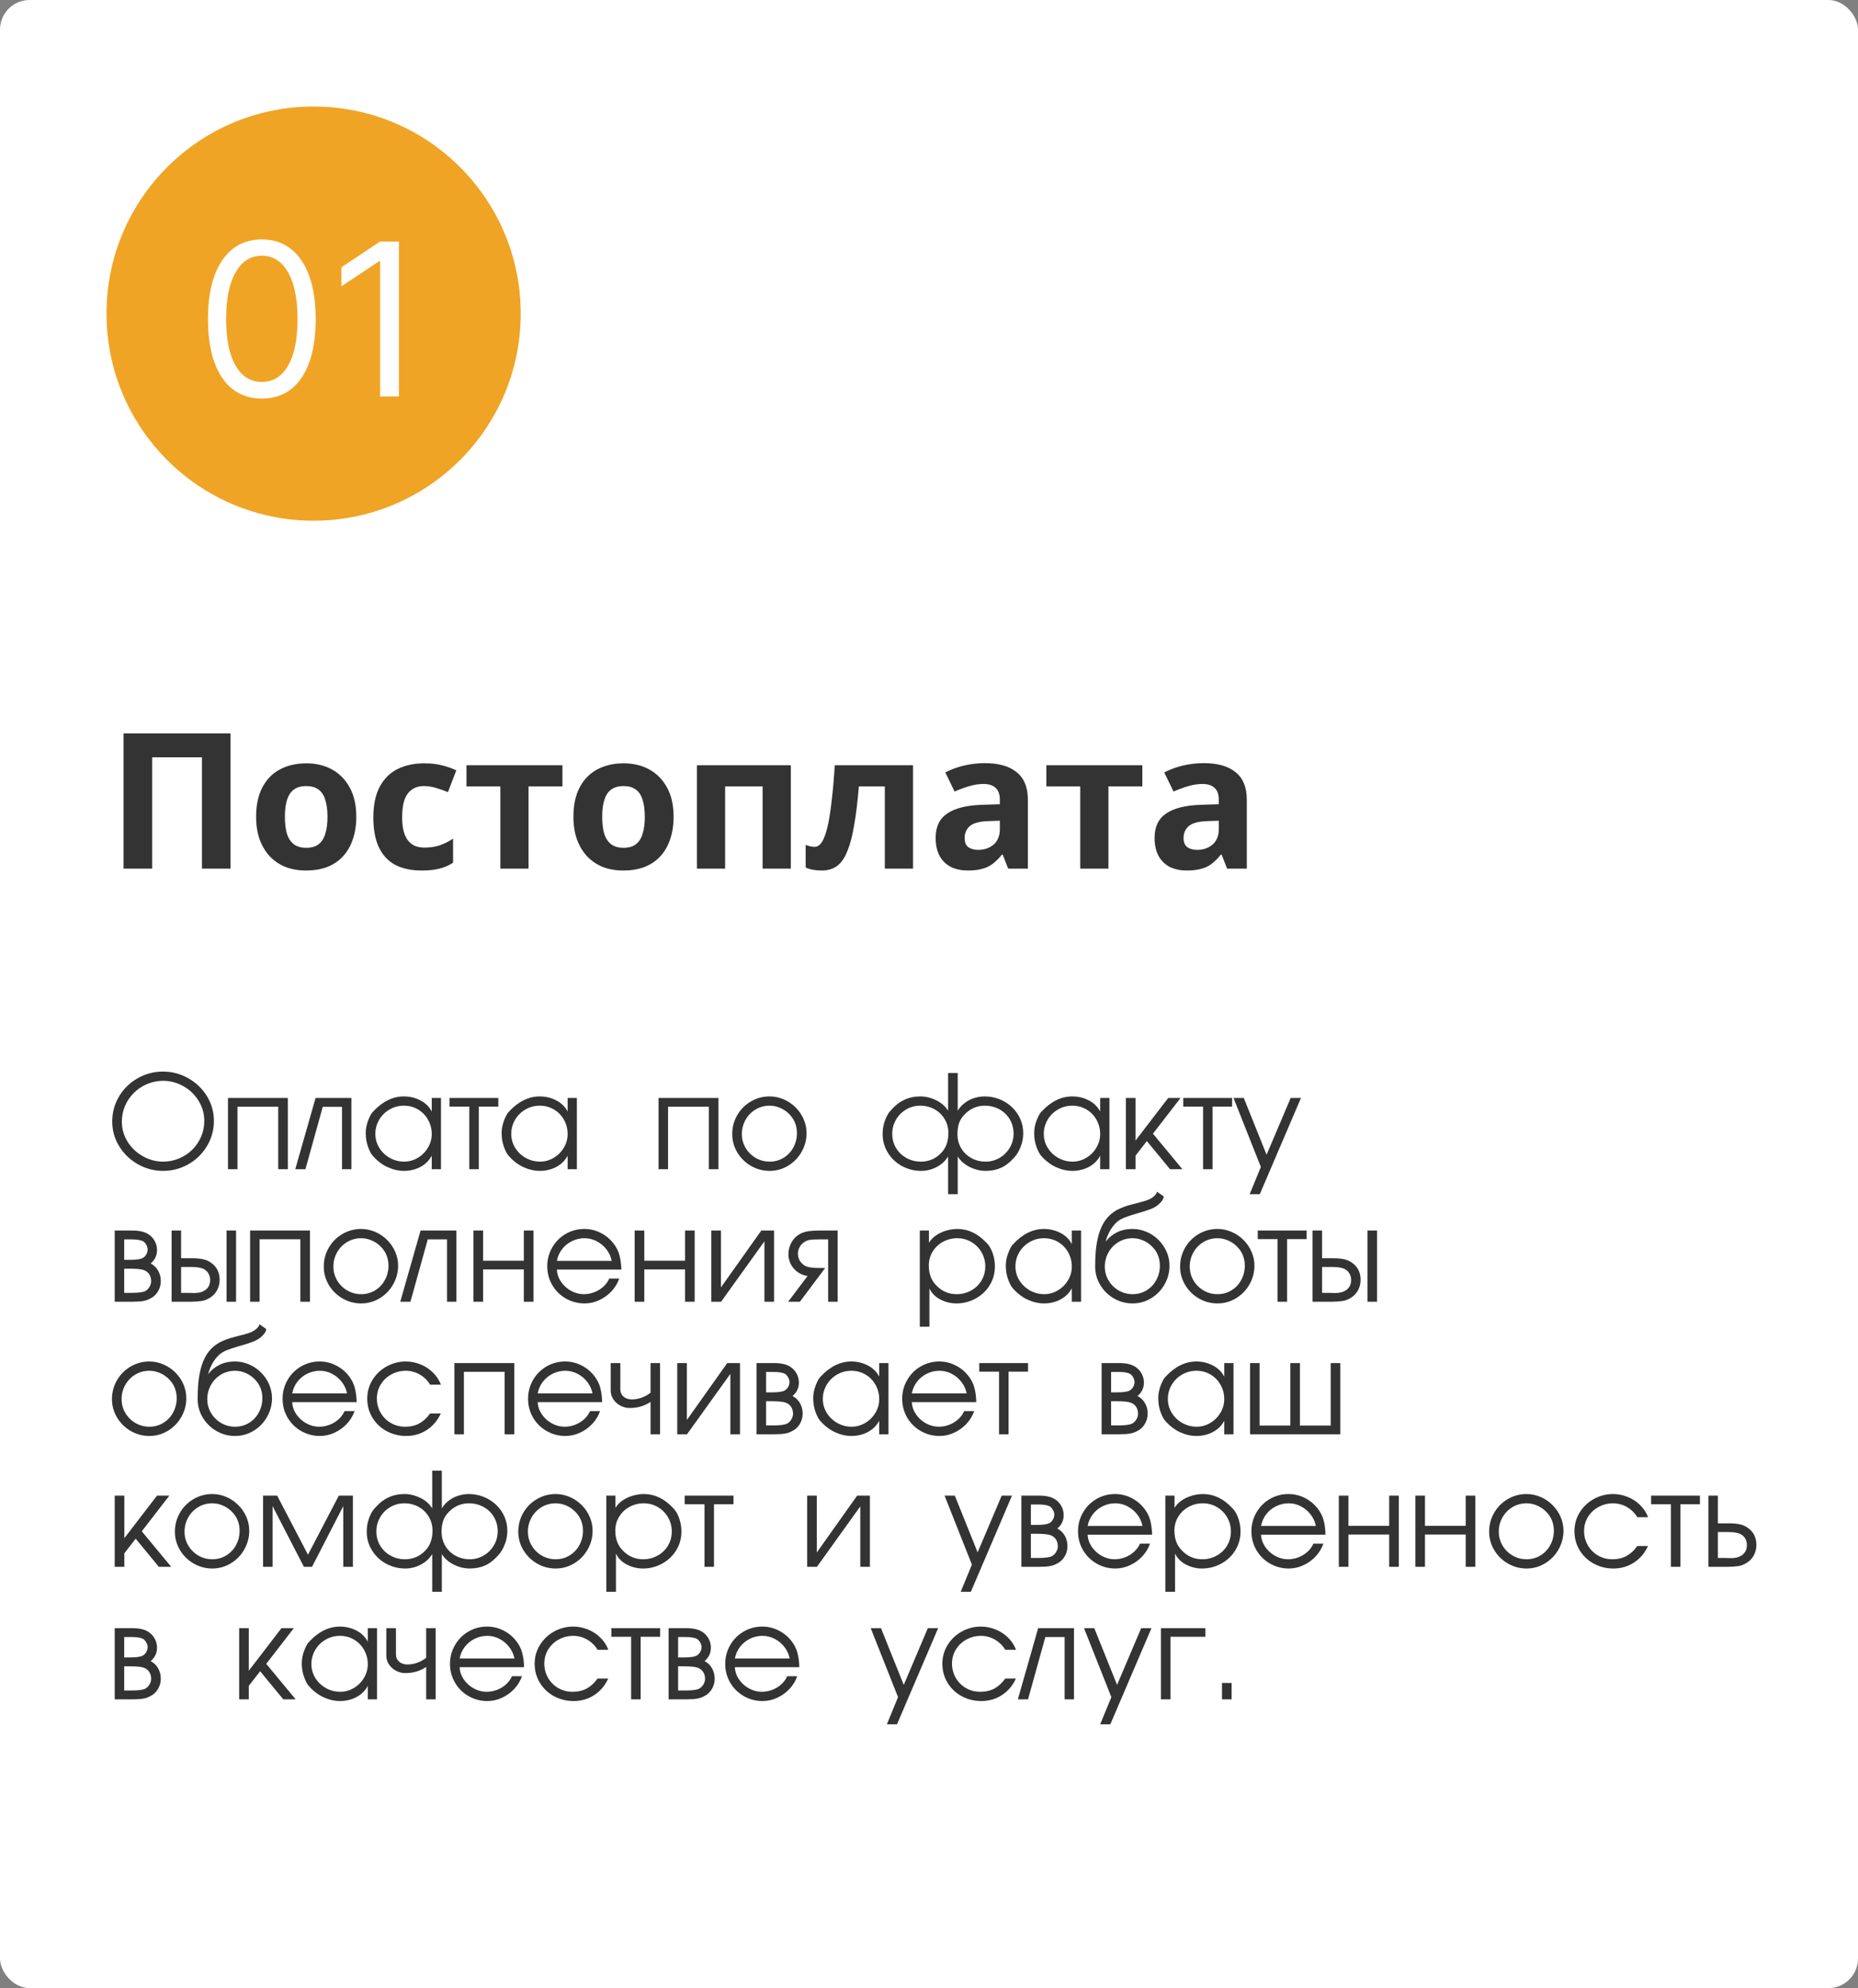
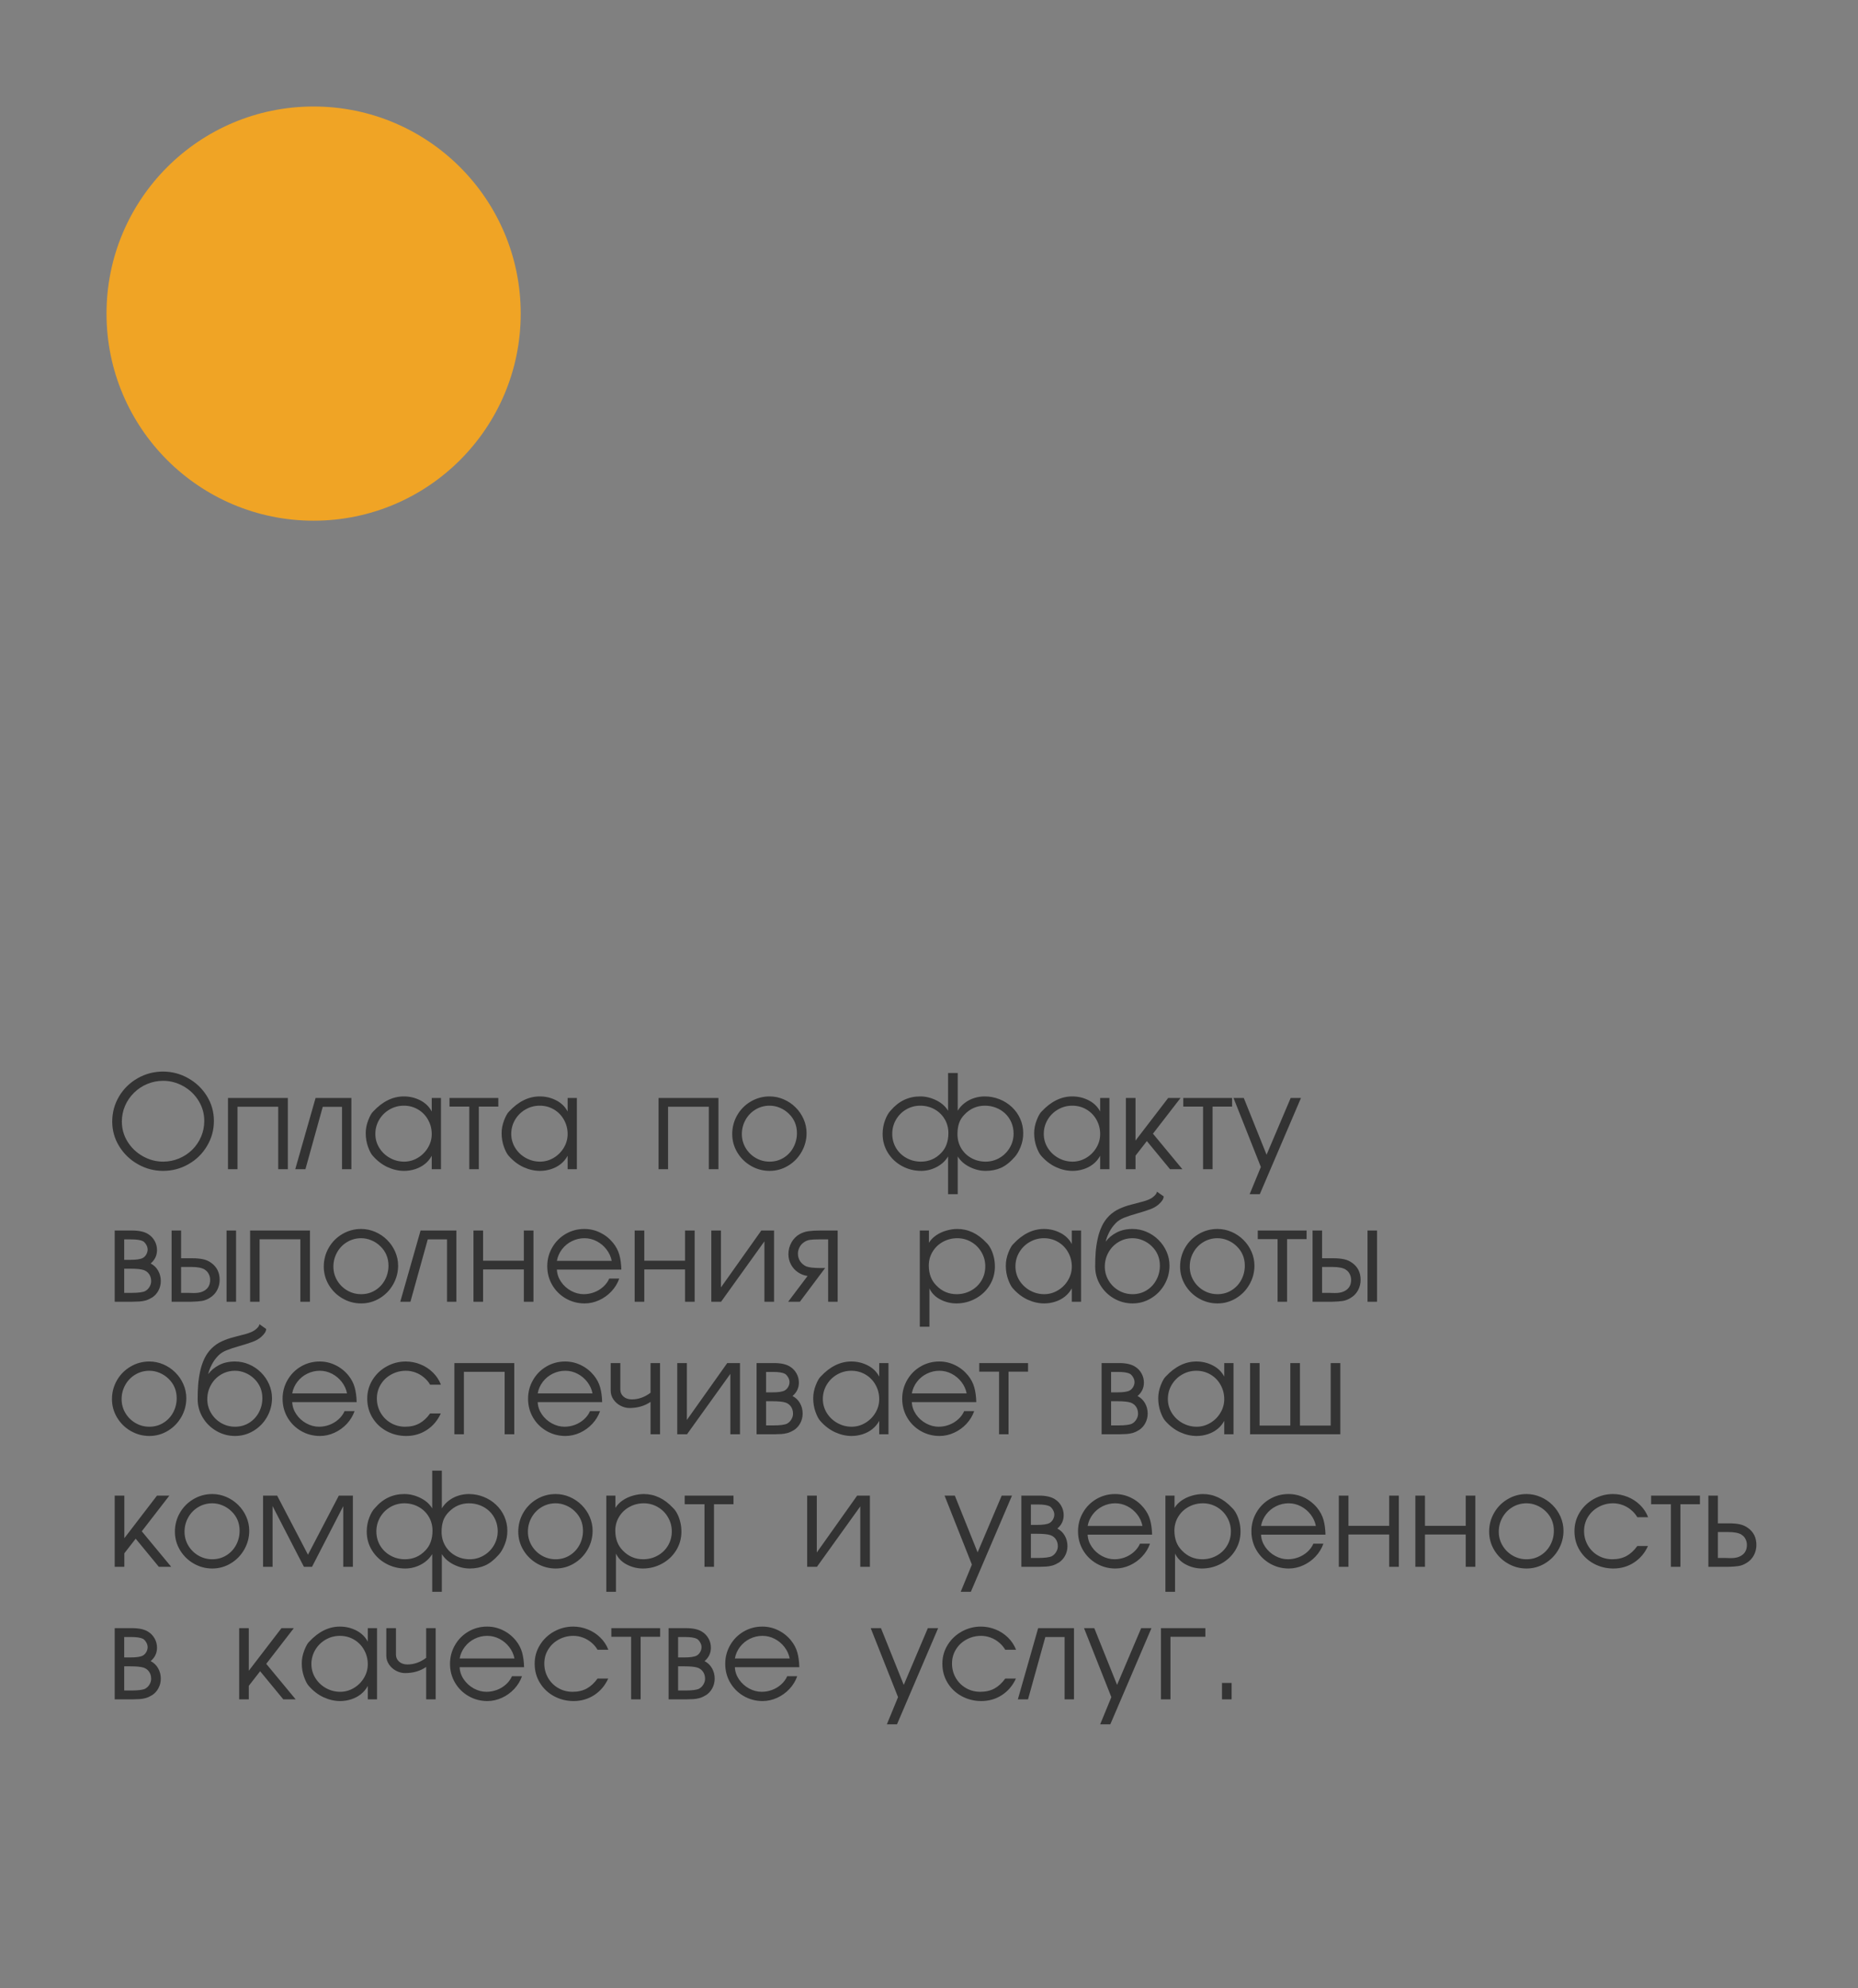
<svg xmlns="http://www.w3.org/2000/svg" viewBox="0 0 196.25 210" fill="none">
  <rect x="0" y="0" width="196.25" height="210" fill="#808080" stroke="none" />
-   <rect width="196.25" height="210" rx="3.125" fill="white" />
  <circle cx="33.125" cy="33.125" r="21.875" fill="#F0A425" />
-   <path d="M27.656 42.099C26.453 42.099 25.427 41.771 24.58 41.116C23.733 40.456 23.086 39.499 22.639 38.248C22.191 36.99 21.967 35.472 21.967 33.693C21.967 31.925 22.191 30.415 22.639 29.163C23.091 27.906 23.741 26.947 24.588 26.287C25.44 25.62 26.463 25.288 27.656 25.288C28.849 25.288 29.869 25.62 30.716 26.287C31.569 26.947 32.218 27.906 32.666 29.163C33.119 30.415 33.345 31.925 33.345 33.693C33.345 35.472 33.121 36.99 32.674 38.248C32.227 39.499 31.579 40.456 30.733 41.116C29.886 41.771 28.86 42.099 27.656 42.099ZM27.656 40.341C28.849 40.341 29.776 39.766 30.437 38.615C31.097 37.465 31.427 35.824 31.427 33.693C31.427 32.276 31.276 31.07 30.972 30.074C30.674 29.078 30.242 28.319 29.678 27.797C29.119 27.274 28.445 27.014 27.656 27.014C26.474 27.014 25.549 27.597 24.884 28.763C24.218 29.924 23.885 31.568 23.885 33.693C23.885 35.11 24.034 36.314 24.332 37.305C24.631 38.295 25.059 39.049 25.619 39.566C26.183 40.083 26.863 40.341 27.656 40.341ZM42.134 25.511V41.875H40.153V27.589H40.057L36.062 30.241V28.228L40.153 25.511H42.134Z" fill="white" />
-   <path d="M13.05 91.75V77.47H24.35V91.75H21.33V79.99H16.07V91.75H13.05ZM37.632 86.27C37.632 87.177 37.506 87.983 37.252 88.69C37.012 89.397 36.659 89.997 36.192 90.49C35.739 90.97 35.186 91.337 34.532 91.59C33.879 91.83 33.139 91.95 32.312 91.95C31.552 91.95 30.846 91.83 30.192 91.59C29.552 91.337 28.999 90.97 28.532 90.49C28.066 89.997 27.699 89.397 27.432 88.69C27.179 87.983 27.052 87.177 27.052 86.27C27.052 85.057 27.266 84.037 27.692 83.21C28.119 82.37 28.732 81.73 29.532 81.29C30.332 80.85 31.279 80.63 32.372 80.63C33.399 80.63 34.306 80.85 35.092 81.29C35.879 81.73 36.499 82.37 36.952 83.21C37.406 84.037 37.632 85.057 37.632 86.27ZM30.092 86.27C30.092 86.99 30.166 87.597 30.312 88.09C30.472 88.57 30.719 88.937 31.052 89.19C31.386 89.43 31.819 89.55 32.352 89.55C32.886 89.55 33.312 89.43 33.632 89.19C33.966 88.937 34.206 88.57 34.352 88.09C34.512 87.597 34.592 86.99 34.592 86.27C34.592 85.55 34.512 84.95 34.352 84.47C34.206 83.99 33.966 83.63 33.632 83.39C33.299 83.15 32.866 83.03 32.332 83.03C31.546 83.03 30.972 83.303 30.612 83.85C30.266 84.383 30.092 85.19 30.092 86.27ZM44.535 91.95C43.455 91.95 42.535 91.757 41.775 91.37C41.015 90.97 40.435 90.357 40.035 89.53C39.635 88.703 39.435 87.643 39.435 86.35C39.435 85.017 39.662 83.93 40.115 83.09C40.569 82.25 41.195 81.63 41.995 81.23C42.809 80.83 43.742 80.63 44.795 80.63C45.542 80.63 46.188 80.703 46.735 80.85C47.295 80.997 47.782 81.17 48.195 81.37L47.315 83.67C46.849 83.483 46.408 83.33 45.995 83.21C45.595 83.09 45.195 83.03 44.795 83.03C44.275 83.03 43.842 83.157 43.495 83.41C43.148 83.65 42.889 84.017 42.715 84.51C42.555 84.99 42.475 85.597 42.475 86.33C42.475 87.05 42.562 87.65 42.735 88.13C42.922 88.597 43.188 88.95 43.535 89.19C43.882 89.417 44.302 89.53 44.795 89.53C45.422 89.53 45.975 89.45 46.455 89.29C46.935 89.117 47.402 88.883 47.855 88.59V91.13C47.402 91.423 46.922 91.63 46.415 91.75C45.922 91.883 45.295 91.95 44.535 91.95ZM59.408 83.07H55.828V91.75H52.849V83.07H49.269V80.83H59.408V83.07ZM71.148 86.27C71.148 87.177 71.021 87.983 70.768 88.69C70.528 89.397 70.175 89.997 69.708 90.49C69.255 90.97 68.701 91.337 68.048 91.59C67.395 91.83 66.655 91.95 65.828 91.95C65.068 91.95 64.361 91.83 63.708 91.59C63.068 91.337 62.515 90.97 62.048 90.49C61.581 89.997 61.215 89.397 60.948 88.69C60.695 87.983 60.568 87.177 60.568 86.27C60.568 85.057 60.781 84.037 61.208 83.21C61.635 82.37 62.248 81.73 63.048 81.29C63.848 80.85 64.795 80.63 65.888 80.63C66.915 80.63 67.821 80.85 68.608 81.29C69.395 81.73 70.015 82.37 70.468 83.21C70.921 84.037 71.148 85.057 71.148 86.27ZM63.608 86.27C63.608 86.99 63.681 87.597 63.828 88.09C63.988 88.57 64.235 88.937 64.568 89.19C64.901 89.43 65.335 89.55 65.868 89.55C66.401 89.55 66.828 89.43 67.148 89.19C67.481 88.937 67.721 88.57 67.868 88.09C68.028 87.597 68.108 86.99 68.108 86.27C68.108 85.55 68.028 84.95 67.868 84.47C67.721 83.99 67.481 83.63 67.148 83.39C66.815 83.15 66.381 83.03 65.848 83.03C65.061 83.03 64.488 83.303 64.128 83.85C63.781 84.383 63.608 85.19 63.608 86.27ZM83.531 80.83V91.75H80.551V83.07H76.591V91.75H73.611V80.83H83.531ZM96.438 91.75H93.458V83.07H90.718C90.584 84.67 90.418 86.037 90.218 87.17C90.031 88.29 89.791 89.203 89.498 89.91C89.218 90.617 88.858 91.137 88.418 91.47C87.978 91.79 87.438 91.95 86.798 91.95C86.451 91.95 86.138 91.923 85.858 91.87C85.578 91.817 85.324 91.737 85.098 91.63V89.25C85.244 89.303 85.398 89.35 85.558 89.39C85.718 89.43 85.884 89.45 86.058 89.45C86.244 89.45 86.418 89.377 86.578 89.23C86.751 89.083 86.911 88.823 87.058 88.45C87.218 88.077 87.364 87.563 87.498 86.91C87.631 86.257 87.751 85.437 87.858 84.45C87.978 83.45 88.084 82.243 88.178 80.83H96.438V91.75ZM104.028 80.61C105.495 80.61 106.615 80.93 107.388 81.57C108.175 82.197 108.568 83.163 108.568 84.47V91.75H106.488L105.908 90.27H105.828C105.522 90.657 105.201 90.977 104.868 91.23C104.548 91.483 104.175 91.663 103.748 91.77C103.335 91.89 102.822 91.95 102.208 91.95C101.568 91.95 100.988 91.83 100.468 91.59C99.962 91.337 99.561 90.957 99.268 90.45C98.975 89.93 98.828 89.277 98.828 88.49C98.828 87.33 99.235 86.477 100.048 85.93C100.862 85.37 102.082 85.063 103.708 85.01L105.608 84.95V84.47C105.608 83.897 105.455 83.477 105.148 83.21C104.855 82.943 104.442 82.81 103.908 82.81C103.375 82.81 102.855 82.89 102.348 83.05C101.841 83.197 101.335 83.383 100.828 83.61L99.848 81.59C100.435 81.283 101.082 81.043 101.788 80.87C102.508 80.697 103.255 80.61 104.028 80.61ZM104.448 86.73C103.488 86.757 102.822 86.93 102.448 87.25C102.075 87.57 101.888 87.99 101.888 88.51C101.888 88.963 102.022 89.29 102.288 89.49C102.555 89.677 102.901 89.77 103.328 89.77C103.968 89.77 104.508 89.583 104.948 89.21C105.388 88.823 105.608 88.283 105.608 87.59V86.69L104.448 86.73ZM120.659 83.07H117.079V91.75H114.099V83.07H110.519V80.83H120.659V83.07ZM127.153 80.61C128.62 80.61 129.74 80.93 130.513 81.57C131.3 82.197 131.693 83.163 131.693 84.47V91.75H129.613L129.033 90.27H128.953C128.647 90.657 128.327 90.977 127.993 91.23C127.673 91.483 127.3 91.663 126.873 91.77C126.46 91.89 125.947 91.95 125.333 91.95C124.693 91.95 124.113 91.83 123.593 91.59C123.087 91.337 122.686 90.957 122.393 90.45C122.1 89.93 121.953 89.277 121.953 88.49C121.953 87.33 122.36 86.477 123.173 85.93C123.987 85.37 125.207 85.063 126.833 85.01L128.733 84.95V84.47C128.733 83.897 128.58 83.477 128.273 83.21C127.98 82.943 127.567 82.81 127.033 82.81C126.5 82.81 125.98 82.89 125.473 83.05C124.966 83.197 124.46 83.383 123.953 83.61L122.973 81.59C123.56 81.283 124.207 81.043 124.913 80.87C125.633 80.697 126.38 80.61 127.153 80.61ZM127.573 86.73C126.613 86.757 125.947 86.93 125.573 87.25C125.2 87.57 125.013 87.99 125.013 88.51C125.013 88.963 125.147 89.29 125.413 89.49C125.68 89.677 126.026 89.77 126.453 89.77C127.093 89.77 127.633 89.583 128.073 89.21C128.513 88.823 128.733 88.283 128.733 87.59V86.69L127.573 86.73Z" fill="#333333" />
  <path d="M22.593 118.397C22.593 119.355 22.35 120.24 21.865 121.053C21.381 121.865 20.726 122.506 19.897 122.976C19.072 123.444 18.179 123.678 17.219 123.678C16.281 123.678 15.399 123.445 14.573 122.98C13.748 122.514 13.087 121.882 12.593 121.083C12.1 120.282 11.854 119.41 11.854 118.468C11.854 117.506 12.095 116.621 12.576 115.812C13.059 115.002 13.714 114.362 14.54 113.892C15.366 113.422 16.259 113.188 17.219 113.188C18.163 113.188 19.048 113.42 19.874 113.886C20.702 114.349 21.362 114.98 21.855 115.779C22.347 116.578 22.593 117.451 22.593 118.397ZM12.871 118.468C12.871 119.236 13.072 119.943 13.472 120.59C13.875 121.236 14.413 121.75 15.087 122.13C15.761 122.511 16.476 122.701 17.232 122.701C17.816 122.701 18.373 122.59 18.904 122.369C19.436 122.147 19.903 121.84 20.304 121.445C20.704 121.049 21.016 120.59 21.24 120.066C21.464 119.542 21.576 118.986 21.576 118.397C21.576 117.634 21.377 116.928 20.978 116.279C20.58 115.628 20.045 115.113 19.374 114.735C18.702 114.355 17.988 114.164 17.232 114.164C16.646 114.164 16.087 114.275 15.557 114.497C15.027 114.716 14.559 115.026 14.154 115.427C13.749 115.825 13.433 116.286 13.207 116.81C12.983 117.333 12.871 117.886 12.871 118.468ZM24.08 115.977H30.405V123.5H29.387V116.9H25.084V123.5H24.08V115.977ZM37.115 115.977V123.5H36.125V116.914H34.09L32.261 123.5H31.187L33.332 115.977H37.115ZM46.578 123.5H45.602V122.083C45.413 122.428 45.169 122.72 44.866 122.96C44.564 123.197 44.223 123.376 43.843 123.497C43.464 123.618 43.078 123.678 42.684 123.678C42.098 123.678 41.516 123.546 40.939 123.282C40.361 123.016 39.839 122.616 39.371 122.083C39.199 121.895 39.032 121.579 38.871 121.133C38.71 120.686 38.629 120.204 38.629 119.69C38.629 119.233 38.719 118.776 38.898 118.317C39.079 117.858 39.251 117.555 39.415 117.407C40.404 116.344 41.485 115.812 42.657 115.812C43.278 115.812 43.855 115.95 44.39 116.225C44.927 116.499 45.331 116.892 45.602 117.407V115.977H46.578V123.5ZM39.646 119.774C39.646 120.306 39.786 120.799 40.066 121.251C40.348 121.701 40.723 122.055 41.191 122.315C41.658 122.572 42.156 122.701 42.684 122.701C43.197 122.701 43.677 122.568 44.124 122.302C44.574 122.035 44.932 121.678 45.199 121.231C45.467 120.783 45.602 120.302 45.602 119.787C45.602 119.246 45.473 118.744 45.215 118.283C44.958 117.82 44.603 117.455 44.151 117.189C43.699 116.923 43.201 116.79 42.657 116.79C42.116 116.79 41.614 116.923 41.154 117.189C40.693 117.453 40.325 117.814 40.053 118.273C39.782 118.732 39.646 119.232 39.646 119.774ZM47.478 116.887V115.977H52.634V116.887H50.573V123.5H49.569V116.887H47.478ZM60.932 123.5H59.956V122.083C59.768 122.428 59.523 122.72 59.221 122.96C58.919 123.197 58.577 123.376 58.197 123.497C57.819 123.618 57.432 123.678 57.038 123.678C56.452 123.678 55.87 123.546 55.293 123.282C54.715 123.016 54.193 122.616 53.725 122.083C53.553 121.895 53.386 121.579 53.225 121.133C53.064 120.686 52.983 120.204 52.983 119.69C52.983 119.233 53.073 118.776 53.252 118.317C53.433 117.858 53.605 117.555 53.769 117.407C54.758 116.344 55.839 115.812 57.012 115.812C57.632 115.812 58.209 115.95 58.744 116.225C59.281 116.499 59.685 116.892 59.956 117.407V115.977H60.932V123.5ZM54.001 119.774C54.001 120.306 54.141 120.799 54.42 121.251C54.702 121.701 55.077 122.055 55.545 122.315C56.013 122.572 56.511 122.701 57.038 122.701C57.551 122.701 58.031 122.568 58.479 122.302C58.928 122.035 59.286 121.678 59.553 121.231C59.822 120.783 59.956 120.302 59.956 119.787C59.956 119.246 59.827 118.744 59.57 118.283C59.312 117.82 58.958 117.455 58.505 117.189C58.053 116.923 57.556 116.79 57.012 116.79C56.47 116.79 55.969 116.923 55.508 117.189C55.047 117.453 54.68 117.814 54.407 118.273C54.136 118.732 54.001 119.232 54.001 119.774ZM69.56 115.977H75.885V123.5H74.867V116.9H70.564V123.5H69.56V115.977ZM85.193 119.69C85.193 120.392 85.019 121.052 84.669 121.667C84.32 122.282 83.845 122.772 83.243 123.134C82.643 123.497 81.992 123.678 81.289 123.678C80.593 123.678 79.941 123.504 79.332 123.157C78.725 122.808 78.242 122.335 77.882 121.737C77.522 121.138 77.341 120.488 77.341 119.787C77.341 119.071 77.516 118.409 77.865 117.8C78.216 117.189 78.695 116.706 79.302 116.35C79.908 115.992 80.571 115.812 81.289 115.812C81.804 115.812 82.297 115.915 82.769 116.118C83.242 116.32 83.66 116.602 84.025 116.964C84.392 117.326 84.678 117.744 84.884 118.216C85.09 118.689 85.193 119.18 85.193 119.69ZM78.359 119.787C78.359 120.316 78.49 120.803 78.754 121.251C79.021 121.698 79.378 122.052 79.826 122.312C80.275 122.571 80.763 122.701 81.289 122.701C81.833 122.701 82.325 122.566 82.766 122.295C83.209 122.024 83.555 121.657 83.803 121.194C84.052 120.728 84.176 120.227 84.176 119.69C84.176 118.866 83.883 118.175 83.296 117.615C83.021 117.353 82.71 117.151 82.363 117.008C82.016 116.862 81.658 116.79 81.289 116.79C80.75 116.79 80.254 116.925 79.802 117.196C79.352 117.466 78.999 117.834 78.741 118.297C78.486 118.758 78.359 119.254 78.359 119.787ZM101.159 126.138H100.141V122.154C99.855 122.626 99.451 122.999 98.93 123.272C98.41 123.543 97.865 123.678 97.295 123.678C96.576 123.678 95.903 123.508 95.274 123.168C94.647 122.828 94.15 122.359 93.78 121.761C93.411 121.163 93.226 120.501 93.226 119.774C93.226 119.259 93.315 118.77 93.492 118.307C93.668 117.844 93.873 117.499 94.106 117.273C94.941 116.299 95.972 115.812 97.201 115.812C97.772 115.812 98.333 115.948 98.886 116.219C99.441 116.49 99.86 116.859 100.141 117.326V113.338H101.159V117.326C101.351 117.004 101.599 116.729 101.901 116.501C102.205 116.27 102.538 116.098 102.901 115.984C103.263 115.87 103.632 115.812 104.005 115.812C104.547 115.812 105.065 115.91 105.56 116.105C106.054 116.299 106.491 116.573 106.869 116.927C107.249 117.281 107.546 117.696 107.758 118.172C107.971 118.647 108.078 119.158 108.078 119.707C108.078 120.206 107.986 120.683 107.802 121.14C107.621 121.594 107.414 121.95 107.181 122.207C106.693 122.76 106.207 123.144 105.721 123.359C105.237 123.572 104.698 123.678 104.103 123.678C103.537 123.678 102.976 123.54 102.421 123.265C101.866 122.99 101.445 122.619 101.159 122.154V126.138ZM99.413 121.781C99.919 121.264 100.172 120.563 100.172 119.677C100.172 119.135 100.04 118.644 99.776 118.203C99.514 117.762 99.155 117.416 98.698 117.165C98.242 116.915 97.743 116.79 97.201 116.79C96.666 116.79 96.17 116.923 95.714 117.189C95.26 117.455 94.9 117.817 94.636 118.273C94.374 118.728 94.243 119.223 94.243 119.76C94.243 120.313 94.378 120.814 94.646 121.264C94.917 121.712 95.284 122.063 95.748 122.318C96.211 122.573 96.718 122.701 97.268 122.701C98.112 122.701 98.827 122.394 99.413 121.781ZM101.904 117.696C101.62 117.98 101.419 118.291 101.303 118.629C101.189 118.965 101.132 119.355 101.132 119.801C101.132 120.349 101.263 120.845 101.525 121.288C101.789 121.729 102.148 122.075 102.602 122.325C103.059 122.576 103.559 122.701 104.103 122.701C104.635 122.701 105.129 122.568 105.583 122.302C106.04 122.033 106.4 121.671 106.664 121.217C106.928 120.763 107.06 120.269 107.06 119.734C107.06 119.317 106.982 118.927 106.825 118.562C106.668 118.197 106.453 117.884 106.177 117.622C105.904 117.36 105.582 117.156 105.21 117.011C104.839 116.863 104.446 116.79 104.032 116.79C103.204 116.79 102.495 117.091 101.904 117.696ZM117.181 123.5H116.204V122.083C116.016 122.428 115.772 122.72 115.469 122.96C115.167 123.197 114.826 123.376 114.445 123.497C114.067 123.618 113.681 123.678 113.287 123.678C112.701 123.678 112.119 123.546 111.542 123.282C110.964 123.016 110.442 122.616 109.974 122.083C109.802 121.895 109.635 121.579 109.474 121.133C109.313 120.686 109.232 120.204 109.232 119.69C109.232 119.233 109.322 118.776 109.501 118.317C109.682 117.858 109.854 117.555 110.018 117.407C111.007 116.344 112.088 115.812 113.26 115.812C113.88 115.812 114.458 115.95 114.993 116.225C115.53 116.499 115.934 116.892 116.204 117.407V115.977H117.181V123.5ZM110.249 119.774C110.249 120.306 110.389 120.799 110.669 121.251C110.951 121.701 111.326 122.055 111.793 122.315C112.261 122.572 112.759 122.701 113.287 122.701C113.8 122.701 114.28 122.568 114.728 122.302C115.177 122.035 115.535 121.678 115.802 121.231C116.07 120.783 116.204 120.302 116.204 119.787C116.204 119.246 116.076 118.744 115.819 118.283C115.561 117.82 115.207 117.455 114.754 117.189C114.302 116.923 113.804 116.79 113.26 116.79C112.719 116.79 112.218 116.923 111.757 117.189C111.296 117.453 110.928 117.814 110.656 118.273C110.385 118.732 110.249 119.232 110.249 119.774ZM118.92 115.977H119.938V120.475L123.388 115.977H124.694L121.781 119.747L124.889 123.5H123.583L121.136 120.529L119.938 122.07V123.5H118.92V115.977ZM124.983 116.887V115.977H130.139V116.887H128.078V123.5H127.074V116.887H124.983ZM137.414 115.977L133.066 126.138H131.995L133.177 123.265L130.29 115.977H131.375L133.781 121.972L136.326 115.977H137.414ZM12.116 129.977H13.959C14.702 129.977 15.271 130.106 15.664 130.363C15.951 130.544 16.176 130.784 16.339 131.082C16.502 131.377 16.584 131.697 16.584 132.042C16.584 132.608 16.36 133.08 15.913 133.458C16.253 133.635 16.516 133.888 16.702 134.217C16.89 134.546 16.984 134.912 16.984 135.315C16.984 135.677 16.899 136.016 16.729 136.332C16.561 136.645 16.325 136.897 16.02 137.087V137.074C15.81 137.208 15.596 137.305 15.379 137.366C15.162 137.424 14.949 137.46 14.741 137.473C14.535 137.487 14.275 137.495 13.959 137.5H12.116V129.977ZM15.349 136.372H15.335C15.519 136.276 15.67 136.129 15.789 135.932C15.907 135.735 15.966 135.534 15.966 135.328C15.966 135.044 15.896 134.798 15.755 134.589C15.614 134.381 15.418 134.234 15.168 134.147C14.883 134.055 14.411 134.009 13.751 134.009H13.12V136.564H13.875C14.591 136.564 15.082 136.5 15.349 136.372ZM15.074 132.881C15.228 132.798 15.353 132.673 15.45 132.505C15.546 132.335 15.594 132.162 15.594 131.988C15.594 131.82 15.546 131.652 15.45 131.484C15.353 131.314 15.232 131.183 15.087 131.091V131.105C14.856 130.977 14.439 130.914 13.835 130.914H13.821H13.12V133.072H13.768C14.399 133.072 14.834 133.008 15.074 132.881ZM18.125 137.5V129.977H19.129V132.908H20.354C20.759 132.908 21.12 132.941 21.438 133.008C21.758 133.073 22.053 133.204 22.321 133.401C22.907 133.824 23.201 134.421 23.201 135.19C23.201 135.575 23.112 135.936 22.935 136.271C22.759 136.607 22.508 136.875 22.184 137.074C21.904 137.255 21.616 137.369 21.321 137.416C21.028 137.463 20.646 137.491 20.176 137.5H18.125ZM23.929 129.977H24.933V137.5H23.929V129.977ZM19.129 133.827V136.564H19.928C20.017 136.564 20.116 136.567 20.223 136.573C20.331 136.578 20.416 136.58 20.478 136.58C20.852 136.58 21.154 136.53 21.385 136.429C21.926 136.201 22.197 135.788 22.197 135.19C22.197 134.969 22.147 134.761 22.046 134.566C21.945 134.369 21.808 134.219 21.633 134.116V134.103C21.333 133.919 20.87 133.827 20.243 133.827H19.129ZM26.417 129.977H32.741V137.5H31.724V130.9H27.42V137.5H26.417V129.977ZM42.05 133.69C42.05 134.393 41.875 135.052 41.526 135.667C41.177 136.282 40.702 136.772 40.099 137.134C39.5 137.497 38.849 137.678 38.146 137.678C37.45 137.678 36.797 137.505 36.189 137.157C35.582 136.809 35.099 136.335 34.739 135.738C34.378 135.138 34.198 134.488 34.198 133.787C34.198 133.071 34.373 132.409 34.722 131.8C35.073 131.189 35.552 130.706 36.158 130.35C36.765 129.992 37.427 129.812 38.146 129.812C38.66 129.812 39.154 129.915 39.626 130.118C40.098 130.32 40.517 130.601 40.882 130.964C41.249 131.327 41.535 131.744 41.741 132.216C41.947 132.689 42.05 133.18 42.05 133.69ZM35.215 133.787C35.215 134.315 35.347 134.803 35.611 135.251C35.877 135.698 36.234 136.052 36.682 136.312C37.132 136.571 37.62 136.701 38.146 136.701C38.69 136.701 39.182 136.566 39.623 136.295C40.066 136.024 40.412 135.657 40.66 135.194C40.908 134.728 41.033 134.227 41.033 133.69C41.033 132.866 40.739 132.175 40.153 131.615C39.878 131.353 39.567 131.151 39.22 131.008C38.873 130.862 38.515 130.79 38.146 130.79C37.606 130.79 37.111 130.925 36.659 131.196C36.209 131.466 35.855 131.833 35.598 132.297C35.343 132.758 35.215 133.255 35.215 133.787ZM48.206 129.977V137.5H47.216V130.914H45.182L43.352 137.5H42.278L44.423 129.977H48.206ZM50.009 129.977H51.026V133.169H55.33V129.977H56.347V137.5H55.33V134.089H51.026V137.5H50.009V129.977ZM58.821 134.103C58.841 134.564 58.988 134.994 59.261 135.395C59.534 135.793 59.886 136.111 60.318 136.349C60.75 136.583 61.196 136.701 61.654 136.701C62.03 136.701 62.396 136.635 62.752 136.503C63.11 136.369 63.429 136.176 63.709 135.925C63.991 135.675 64.204 135.384 64.35 135.053H65.407C65.233 135.552 64.959 136.002 64.585 136.402C64.211 136.801 63.776 137.113 63.279 137.339C62.782 137.565 62.273 137.678 61.752 137.678C61.031 137.678 60.367 137.503 59.761 137.154C59.157 136.805 58.679 136.331 58.328 135.731C57.978 135.129 57.804 134.468 57.804 133.747C57.804 133.033 57.978 132.374 58.328 131.77C58.677 131.163 59.151 130.685 59.751 130.336C60.351 129.987 61.008 129.812 61.721 129.812C62.31 129.812 62.867 129.941 63.393 130.199C63.919 130.454 64.371 130.812 64.749 131.273C65.072 131.673 65.294 132.096 65.418 132.542C65.543 132.985 65.613 133.505 65.629 134.103H58.821ZM64.612 133.183C64.525 132.74 64.341 132.337 64.061 131.975C63.782 131.61 63.437 131.321 63.027 131.108C62.62 130.896 62.189 130.79 61.735 130.79C61.272 130.79 60.831 130.893 60.412 131.098C59.996 131.302 59.647 131.587 59.365 131.954C59.085 132.319 58.904 132.729 58.821 133.183H64.612ZM67.035 129.977H68.053V133.169H72.356V129.977H73.374V137.5H72.356V134.089H68.053V137.5H67.035V129.977ZM81.759 129.977V137.5H80.742V131.119L76.163 137.5H75.132V129.977H76.15V135.986L80.413 129.977H81.759ZM88.476 129.977V137.5H87.472V130.914H86.456C86.079 130.914 85.775 130.93 85.542 130.964C85.309 130.998 85.096 131.086 84.901 131.229C84.713 131.357 84.562 131.53 84.448 131.75C84.336 131.967 84.28 132.187 84.28 132.411C84.28 132.704 84.355 132.969 84.505 133.207C84.657 133.444 84.871 133.628 85.146 133.761C85.442 133.879 85.946 133.938 86.66 133.938H87.154L84.488 137.5H83.249L85.3 134.778C84.929 134.728 84.587 134.596 84.273 134.381C83.962 134.167 83.718 133.893 83.541 133.559C83.365 133.226 83.276 132.866 83.276 132.482C83.276 132.038 83.382 131.625 83.592 131.243C83.805 130.86 84.099 130.562 84.475 130.35C84.77 130.191 85.085 130.089 85.418 130.044C85.751 130 86.148 129.977 86.606 129.977H88.476ZM98.118 129.977V131.273C98.303 130.964 98.561 130.699 98.889 130.477C99.219 130.256 99.578 130.09 99.967 129.981C100.359 129.869 100.742 129.812 101.115 129.812C102.261 129.812 103.287 130.299 104.194 131.273C104.35 131.416 104.497 131.615 104.633 131.87C104.77 132.125 104.879 132.417 104.962 132.746C105.045 133.073 105.086 133.416 105.086 133.774C105.086 134.501 104.902 135.163 104.532 135.761C104.163 136.359 103.664 136.827 103.035 137.168C102.409 137.508 101.736 137.678 101.018 137.678C100.429 137.678 99.866 137.54 99.329 137.265C98.794 136.988 98.408 136.598 98.171 136.097V140.138H97.154V129.977H98.118ZM104.069 133.761C104.069 133.223 103.937 132.727 103.673 132.273C103.411 131.817 103.052 131.455 102.596 131.189C102.141 130.923 101.648 130.79 101.115 130.79C100.571 130.79 100.069 130.915 99.608 131.166C99.147 131.416 98.781 131.763 98.51 132.206C98.239 132.649 98.104 133.139 98.104 133.677C98.104 134.549 98.369 135.251 98.9 135.781C99.486 136.394 100.201 136.701 101.044 136.701C101.595 136.701 102.102 136.573 102.565 136.318C103.031 136.063 103.398 135.712 103.666 135.264C103.935 134.815 104.069 134.313 104.069 133.761ZM114.187 137.5H113.21V136.083C113.022 136.428 112.777 136.72 112.475 136.959C112.173 137.197 111.832 137.376 111.451 137.497C111.073 137.618 110.687 137.678 110.293 137.678C109.707 137.678 109.125 137.546 108.547 137.282C107.97 137.016 107.448 136.616 106.98 136.083C106.807 135.895 106.641 135.579 106.48 135.133C106.318 134.686 106.238 134.204 106.238 133.69C106.238 133.233 106.327 132.776 106.506 132.317C106.688 131.858 106.86 131.555 107.023 131.407C108.013 130.344 109.094 129.812 110.266 129.812C110.886 129.812 111.463 129.95 111.998 130.226C112.535 130.499 112.939 130.893 113.21 131.407V129.977H114.187V137.5ZM107.255 133.774C107.255 134.306 107.395 134.799 107.674 135.251C107.957 135.701 108.332 136.055 108.799 136.315C109.267 136.572 109.765 136.701 110.293 136.701C110.805 136.701 111.285 136.568 111.733 136.302C112.183 136.035 112.541 135.678 112.807 135.231C113.076 134.783 113.21 134.302 113.21 133.787C113.21 133.246 113.082 132.744 112.824 132.283C112.567 131.82 112.212 131.455 111.76 131.189C111.308 130.923 110.81 130.79 110.266 130.79C109.725 130.79 109.223 130.923 108.762 131.189C108.301 131.453 107.934 131.815 107.661 132.273C107.39 132.732 107.255 133.232 107.255 133.774ZM117.151 128.426C117.471 128.111 117.832 127.862 118.232 127.681C118.635 127.498 119.041 127.354 119.451 127.251C119.862 127.146 120.292 127.032 120.74 126.909C121.187 126.786 121.517 126.645 121.73 126.486C122.041 126.249 122.197 126.043 122.197 125.868L122.912 126.375C122.912 126.626 122.737 126.906 122.388 127.214C122.16 127.418 121.871 127.587 121.522 127.721C121.175 127.853 120.71 128.002 120.126 128.168C119.543 128.333 119.079 128.487 118.732 128.627C118.385 128.767 118.101 128.946 117.88 129.168C117.584 129.464 117.345 129.792 117.161 130.155C116.978 130.518 116.855 130.849 116.792 131.149C117.079 130.757 117.46 130.437 117.937 130.189C118.416 129.938 118.978 129.812 119.625 129.812C120.14 129.812 120.633 129.915 121.106 130.118C121.578 130.32 121.996 130.601 122.361 130.964C122.728 131.327 123.015 131.744 123.221 132.216C123.427 132.689 123.529 133.18 123.529 133.69C123.529 134.393 123.355 135.052 123.006 135.667C122.656 136.282 122.181 136.772 121.579 137.134C120.979 137.497 120.328 137.678 119.625 137.678C118.929 137.678 118.277 137.505 117.668 137.157C117.062 136.809 116.578 136.335 116.218 135.738C115.858 135.138 115.677 134.488 115.677 133.787C115.677 133.255 115.694 132.758 115.728 132.297C115.761 131.833 115.831 131.357 115.936 130.867C116.041 130.376 116.191 129.926 116.386 129.514C116.581 129.102 116.836 128.739 117.151 128.426ZM116.695 133.787C116.695 134.315 116.827 134.803 117.091 135.251C117.355 135.696 117.712 136.05 118.162 136.312C118.612 136.571 119.099 136.701 119.625 136.701C120.171 136.701 120.665 136.566 121.106 136.295C121.549 136.022 121.894 135.654 122.139 135.19C122.388 134.727 122.512 134.227 122.512 133.69C122.512 132.866 122.219 132.175 121.633 131.615C121.358 131.353 121.046 131.151 120.7 131.008C120.353 130.862 119.995 130.79 119.625 130.79C119.086 130.79 118.59 130.925 118.138 131.196C117.688 131.466 117.335 131.833 117.077 132.297C116.822 132.758 116.695 133.255 116.695 133.787ZM132.499 133.69C132.499 134.393 132.325 135.052 131.976 135.667C131.626 136.282 131.151 136.772 130.549 137.134C129.949 137.497 129.298 137.678 128.595 137.678C127.899 137.678 127.246 137.505 126.638 137.157C126.031 136.809 125.548 136.335 125.188 135.738C124.828 135.138 124.647 134.488 124.647 133.787C124.647 133.071 124.822 132.409 125.171 131.8C125.522 131.189 126.001 130.706 126.608 130.35C127.214 129.992 127.876 129.812 128.595 129.812C129.11 129.812 129.603 129.915 130.076 130.118C130.548 130.32 130.966 130.601 131.331 130.964C131.698 131.327 131.984 131.744 132.19 132.216C132.396 132.689 132.499 133.18 132.499 133.69ZM125.665 133.787C125.665 134.315 125.796 134.803 126.061 135.251C126.327 135.698 126.684 136.052 127.131 136.312C127.581 136.571 128.069 136.701 128.595 136.701C129.139 136.701 129.631 136.566 130.072 136.295C130.515 136.024 130.861 135.657 131.109 135.194C131.358 134.728 131.482 134.227 131.482 133.69C131.482 132.866 131.189 132.175 130.602 131.615C130.327 131.353 130.016 131.151 129.669 131.008C129.322 130.862 128.964 130.79 128.595 130.79C128.056 130.79 127.56 130.925 127.108 131.196C126.658 131.466 126.305 131.833 126.047 132.297C125.792 132.758 125.665 133.255 125.665 133.787ZM132.851 130.887V129.977H138.008V130.887H135.947V137.5H134.943V130.887H132.851ZM138.639 137.5V129.977H139.643V132.908H140.868C141.273 132.908 141.635 132.941 141.952 133.008C142.272 133.073 142.566 133.204 142.835 133.401C143.422 133.824 143.714 134.421 143.714 135.19C143.714 135.575 143.626 135.936 143.45 136.271C143.273 136.607 143.022 136.875 142.697 137.074C142.418 137.255 142.13 137.369 141.835 137.416C141.542 137.463 141.16 137.491 140.69 137.5H138.639ZM144.443 129.977H145.447V137.5H144.443V129.977ZM139.643 133.827V136.564H140.441C140.531 136.564 140.63 136.567 140.737 136.573C140.845 136.578 140.929 136.58 140.992 136.58C141.366 136.58 141.668 136.53 141.899 136.429C142.44 136.201 142.711 135.788 142.711 135.19C142.711 134.969 142.661 134.761 142.56 134.566C142.459 134.369 142.321 134.219 142.147 134.116V134.103C141.847 133.919 141.384 133.827 140.757 133.827H139.643ZM19.679 147.69C19.679 148.393 19.505 149.052 19.156 149.667C18.806 150.282 18.331 150.772 17.729 151.134C17.129 151.497 16.478 151.678 15.775 151.678C15.079 151.678 14.427 151.505 13.818 151.157C13.212 150.809 12.728 150.335 12.368 149.738C12.008 149.138 11.827 148.488 11.827 147.787C11.827 147.071 12.002 146.409 12.351 145.8C12.702 145.189 13.181 144.706 13.788 144.35C14.394 143.992 15.057 143.812 15.775 143.812C16.29 143.812 16.783 143.915 17.256 144.118C17.728 144.32 18.146 144.601 18.511 144.964C18.878 145.327 19.165 145.744 19.37 146.216C19.576 146.689 19.679 147.18 19.679 147.69ZM12.845 147.787C12.845 148.315 12.977 148.803 13.241 149.251C13.507 149.698 13.864 150.052 14.312 150.312C14.761 150.571 15.249 150.701 15.775 150.701C16.319 150.701 16.811 150.566 17.252 150.295C17.695 150.024 18.041 149.657 18.29 149.194C18.538 148.728 18.662 148.227 18.662 147.69C18.662 146.866 18.369 146.175 17.783 145.615C17.507 145.353 17.196 145.151 16.849 145.008C16.502 144.862 16.144 144.79 15.775 144.79C15.236 144.79 14.74 144.925 14.288 145.196C13.838 145.466 13.485 145.833 13.227 146.297C12.972 146.758 12.845 147.255 12.845 147.787ZM22.351 142.426C22.671 142.111 23.032 141.862 23.432 141.681C23.835 141.498 24.241 141.354 24.651 141.251C25.063 141.146 25.492 141.032 25.94 140.909C26.387 140.786 26.718 140.645 26.93 140.486C27.241 140.249 27.397 140.043 27.397 139.868L28.112 140.375C28.112 140.626 27.937 140.905 27.588 141.214C27.36 141.418 27.071 141.587 26.722 141.721C26.375 141.853 25.91 142.002 25.326 142.168C24.744 142.333 24.279 142.487 23.933 142.627C23.586 142.767 23.301 142.946 23.08 143.168C22.784 143.464 22.545 143.792 22.361 144.155C22.178 144.518 22.055 144.849 21.992 145.149C22.279 144.757 22.66 144.437 23.137 144.189C23.616 143.938 24.179 143.812 24.825 143.812C25.34 143.812 25.834 143.915 26.306 144.118C26.778 144.32 27.197 144.601 27.561 144.964C27.928 145.327 28.215 145.744 28.421 146.216C28.627 146.689 28.73 147.18 28.73 147.69C28.73 148.393 28.555 149.052 28.206 149.667C27.857 150.282 27.381 150.772 26.779 151.134C26.18 151.497 25.528 151.678 24.825 151.678C24.129 151.678 23.477 151.505 22.868 151.157C22.262 150.809 21.778 150.335 21.418 149.738C21.058 149.138 20.878 148.488 20.878 147.787C20.878 147.255 20.894 146.758 20.928 146.297C20.962 145.833 21.031 145.357 21.136 144.867C21.241 144.376 21.391 143.926 21.586 143.514C21.781 143.102 22.036 142.739 22.351 142.426ZM21.895 147.787C21.895 148.315 22.027 148.803 22.291 149.251C22.555 149.696 22.912 150.05 23.362 150.312C23.812 150.571 24.3 150.701 24.825 150.701C25.372 150.701 25.865 150.566 26.306 150.295C26.749 150.022 27.093 149.654 27.34 149.19C27.588 148.727 27.712 148.227 27.712 147.69C27.712 146.866 27.419 146.175 26.833 145.615C26.558 145.353 26.247 145.151 25.9 145.008C25.553 144.862 25.195 144.79 24.825 144.79C24.286 144.79 23.79 144.925 23.338 145.196C22.889 145.466 22.535 145.833 22.278 146.297C22.022 146.758 21.895 147.255 21.895 147.787ZM30.864 148.103C30.885 148.564 31.031 148.994 31.304 149.395C31.577 149.793 31.93 150.111 32.362 150.349C32.794 150.583 33.239 150.701 33.698 150.701C34.074 150.701 34.44 150.635 34.795 150.503C35.154 150.369 35.472 150.176 35.752 149.925C36.034 149.675 36.248 149.384 36.394 149.053H37.451C37.276 149.552 37.002 150.002 36.629 150.402C36.255 150.801 35.819 151.113 35.322 151.339C34.826 151.565 34.316 151.678 33.795 151.678C33.075 151.678 32.411 151.503 31.805 151.154C31.2 150.805 30.723 150.331 30.371 149.731C30.022 149.129 29.848 148.468 29.848 147.747C29.848 147.033 30.022 146.374 30.371 145.77C30.72 145.163 31.195 144.685 31.794 144.336C32.394 143.987 33.051 143.812 33.765 143.812C34.353 143.812 34.911 143.941 35.437 144.199C35.963 144.454 36.415 144.812 36.793 145.273C37.115 145.673 37.338 146.096 37.461 146.542C37.586 146.985 37.657 147.505 37.672 148.103H30.864ZM36.655 147.183C36.568 146.74 36.385 146.337 36.105 145.975C35.825 145.61 35.48 145.321 35.071 145.108C34.663 144.896 34.233 144.79 33.779 144.79C33.315 144.79 32.874 144.893 32.456 145.098C32.039 145.302 31.69 145.587 31.409 145.954C31.129 146.319 30.947 146.729 30.864 147.183H36.655ZM46.558 149.301C46.22 150.042 45.728 150.624 45.081 151.047C44.434 151.468 43.708 151.678 42.903 151.678C42.164 151.678 41.478 151.509 40.845 151.171C40.214 150.831 39.714 150.36 39.344 149.758C38.975 149.156 38.79 148.481 38.79 147.733C38.79 147.011 38.976 146.349 39.347 145.75C39.721 145.148 40.221 144.674 40.848 144.329C41.475 143.985 42.145 143.812 42.859 143.812C43.387 143.812 43.901 143.912 44.4 144.112C44.901 144.31 45.341 144.596 45.719 144.968C46.099 145.339 46.384 145.77 46.572 146.26H45.43C45.263 145.971 45.043 145.715 44.772 145.491C44.504 145.265 44.205 145.091 43.876 144.971C43.547 144.85 43.214 144.79 42.876 144.79C42.33 144.79 41.821 144.917 41.348 145.172C40.876 145.425 40.501 145.775 40.224 146.223C39.946 146.671 39.807 147.169 39.807 147.72C39.807 148.26 39.938 148.76 40.2 149.221C40.464 149.679 40.825 150.041 41.281 150.305C41.738 150.569 42.241 150.701 42.792 150.701C43.365 150.701 43.864 150.586 44.289 150.355C44.714 150.123 45.094 149.771 45.43 149.301H46.558ZM47.995 143.977H54.319V151.5H53.302V144.9H48.999V151.5H47.995V143.977ZM56.794 148.103C56.814 148.564 56.96 148.994 57.233 149.395C57.506 149.793 57.859 150.111 58.291 150.349C58.723 150.583 59.168 150.701 59.627 150.701C60.003 150.701 60.369 150.635 60.724 150.503C61.083 150.369 61.401 150.176 61.681 149.925C61.963 149.675 62.177 149.384 62.322 149.053H63.38C63.205 149.552 62.931 150.002 62.557 150.402C62.184 150.801 61.748 151.113 61.252 151.339C60.755 151.565 60.245 151.678 59.724 151.678C59.004 151.678 58.34 151.503 57.733 151.154C57.129 150.805 56.651 150.331 56.3 149.731C55.951 149.129 55.776 148.468 55.776 147.747C55.776 147.033 55.951 146.374 56.3 145.77C56.649 145.163 57.123 144.685 57.724 144.336C58.323 143.987 58.98 143.812 59.694 143.812C60.282 143.812 60.84 143.941 61.366 144.199C61.892 144.454 62.344 144.812 62.722 145.273C63.044 145.673 63.267 146.096 63.39 146.542C63.515 146.985 63.586 147.505 63.602 148.103H56.794ZM62.584 147.183C62.497 146.74 62.313 146.337 62.034 145.975C61.754 145.61 61.409 145.321 61 145.108C60.593 144.896 60.162 144.79 59.707 144.79C59.244 144.79 58.803 144.893 58.385 145.098C57.968 145.302 57.619 145.587 57.337 145.954C57.057 146.319 56.876 146.729 56.794 147.183H62.584ZM64.504 143.977H65.522V146.77C65.522 147.07 65.633 147.32 65.857 147.519C66.083 147.715 66.375 147.814 66.734 147.814C67.436 147.814 68.096 147.58 68.714 147.113V143.977H69.718V151.5H68.714V148.076C68.085 148.508 67.342 148.724 66.485 148.724C66.167 148.724 65.855 148.644 65.549 148.486C65.242 148.327 64.991 148.106 64.796 147.824C64.602 147.542 64.504 147.228 64.504 146.881V143.977ZM78.16 143.977V151.5H77.143V145.119L72.564 151.5H71.534V143.977H72.551V149.986L76.814 143.977H78.16ZM79.913 143.977H81.756C82.499 143.977 83.067 144.106 83.461 144.363C83.748 144.544 83.972 144.784 84.136 145.082C84.299 145.377 84.381 145.697 84.381 146.042C84.381 146.608 84.157 147.08 83.71 147.458C84.049 147.635 84.312 147.888 84.498 148.217C84.686 148.546 84.78 148.912 84.78 149.315C84.78 149.677 84.695 150.016 84.525 150.332C84.357 150.645 84.121 150.897 83.817 151.087V151.074C83.606 151.208 83.393 151.305 83.176 151.366C82.959 151.424 82.746 151.46 82.538 151.473C82.332 151.487 82.071 151.495 81.756 151.5H79.913V143.977ZM83.145 150.372H83.132C83.316 150.276 83.466 150.129 83.585 149.932C83.704 149.735 83.763 149.534 83.763 149.328C83.763 149.044 83.693 148.798 83.552 148.589C83.411 148.381 83.215 148.234 82.964 148.147C82.68 148.055 82.208 148.009 81.547 148.009H80.916V150.564H81.672C82.388 150.564 82.879 150.5 83.145 150.372ZM82.87 146.881C83.025 146.798 83.15 146.673 83.246 146.505C83.343 146.335 83.391 146.162 83.391 145.988C83.391 145.82 83.343 145.652 83.246 145.484C83.15 145.314 83.029 145.183 82.883 145.091V145.105C82.653 144.977 82.236 144.914 81.632 144.914H81.618H80.916V147.072H81.564C82.195 147.072 82.631 147.008 82.87 146.881ZM93.844 151.5H92.867V150.083C92.679 150.428 92.434 150.72 92.132 150.959C91.83 151.197 91.489 151.376 91.108 151.497C90.73 151.618 90.344 151.678 89.95 151.678C89.364 151.678 88.782 151.546 88.204 151.282C87.627 151.016 87.105 150.616 86.637 150.083C86.464 149.895 86.297 149.579 86.136 149.133C85.975 148.686 85.895 148.204 85.895 147.69C85.895 147.233 85.984 146.776 86.163 146.317C86.344 145.858 86.517 145.555 86.68 145.407C87.669 144.344 88.751 143.812 89.923 143.812C90.543 143.812 91.121 143.95 91.655 144.226C92.192 144.499 92.596 144.893 92.867 145.407V143.977H93.844V151.5ZM86.912 147.774C86.912 148.306 87.052 148.799 87.332 149.251C87.614 149.701 87.989 150.055 88.456 150.315C88.924 150.572 89.422 150.701 89.95 150.701C90.463 150.701 90.942 150.568 91.39 150.302C91.84 150.035 92.198 149.678 92.464 149.231C92.733 148.783 92.867 148.302 92.867 147.787C92.867 147.246 92.739 146.744 92.481 146.283C92.224 145.82 91.869 145.455 91.417 145.189C90.965 144.923 90.467 144.79 89.923 144.79C89.382 144.79 88.88 144.923 88.419 145.189C87.958 145.453 87.591 145.815 87.318 146.273C87.047 146.732 86.912 147.232 86.912 147.774ZM96.311 148.103C96.332 148.564 96.478 148.994 96.751 149.395C97.024 149.793 97.376 150.111 97.808 150.349C98.24 150.583 98.686 150.701 99.144 150.701C99.52 150.701 99.886 150.635 100.242 150.503C100.6 150.369 100.919 150.176 101.199 149.925C101.481 149.675 101.695 149.384 101.84 149.053H102.898C102.723 149.552 102.449 150.002 102.075 150.402C101.701 150.801 101.266 151.113 100.769 151.339C100.272 151.565 99.763 151.678 99.242 151.678C98.521 151.678 97.858 151.503 97.251 151.154C96.647 150.805 96.169 150.331 95.818 149.731C95.469 149.129 95.294 148.468 95.294 147.747C95.294 147.033 95.469 146.374 95.818 145.77C96.167 145.163 96.641 144.685 97.241 144.336C97.841 143.987 98.498 143.812 99.212 143.812C99.8 143.812 100.358 143.941 100.883 144.199C101.409 144.454 101.862 144.812 102.24 145.273C102.562 145.673 102.785 146.096 102.908 146.542C103.033 146.985 103.103 147.505 103.119 148.103H96.311ZM102.102 147.183C102.015 146.74 101.831 146.337 101.552 145.975C101.272 145.61 100.927 145.321 100.517 145.108C100.11 144.896 99.68 144.79 99.225 144.79C98.762 144.79 98.321 144.893 97.903 145.098C97.486 145.302 97.137 145.587 96.855 145.954C96.576 146.319 96.394 146.729 96.311 147.183H102.102ZM103.431 144.887V143.977H108.588V144.887H106.526V151.5H105.523V144.887H103.431ZM116.356 143.977H118.198C118.942 143.977 119.51 144.106 119.904 144.363C120.19 144.544 120.415 144.784 120.579 145.082C120.742 145.377 120.824 145.697 120.824 146.042C120.824 146.608 120.6 147.08 120.152 147.458C120.493 147.635 120.755 147.888 120.941 148.217C121.129 148.546 121.223 148.912 121.223 149.315C121.223 149.677 121.138 150.016 120.968 150.332C120.8 150.645 120.564 150.897 120.26 151.087V151.074C120.049 151.208 119.835 151.305 119.618 151.366C119.401 151.424 119.189 151.46 118.981 151.473C118.775 151.487 118.514 151.495 118.198 151.5H116.356V143.977ZM119.588 150.372H119.575C119.758 150.276 119.909 150.129 120.028 149.932C120.147 149.735 120.206 149.534 120.206 149.328C120.206 149.044 120.135 148.798 119.995 148.589C119.853 148.381 119.658 148.234 119.407 148.147C119.123 148.055 118.65 148.009 117.99 148.009H117.359V150.564H118.115C118.831 150.564 119.322 150.5 119.588 150.372ZM119.313 146.881C119.468 146.798 119.593 146.673 119.689 146.505C119.785 146.335 119.834 146.162 119.834 145.988C119.834 145.82 119.785 145.652 119.689 145.484C119.593 145.314 119.472 145.183 119.326 145.091V145.105C119.096 144.977 118.678 144.914 118.074 144.914H118.061H117.359V147.072H118.007C118.638 147.072 119.073 147.008 119.313 146.881ZM130.287 151.5H129.31V150.083C129.122 150.428 128.877 150.72 128.575 150.959C128.273 151.197 127.931 151.376 127.551 151.497C127.173 151.618 126.787 151.678 126.393 151.678C125.806 151.678 125.225 151.546 124.647 151.282C124.07 151.016 123.547 150.616 123.079 150.083C122.907 149.895 122.74 149.579 122.579 149.133C122.418 148.686 122.338 148.204 122.338 147.69C122.338 147.233 122.427 146.776 122.606 146.317C122.787 145.858 122.96 145.555 123.123 145.407C124.112 144.344 125.193 143.812 126.366 143.812C126.986 143.812 127.563 143.95 128.098 144.226C128.635 144.499 129.039 144.893 129.31 145.407V143.977H130.287V151.5ZM123.355 147.774C123.355 148.306 123.495 148.799 123.775 149.251C124.056 149.701 124.431 150.055 124.899 150.315C125.367 150.572 125.865 150.701 126.393 150.701C126.905 150.701 127.385 150.568 127.833 150.302C128.283 150.035 128.641 149.678 128.907 149.231C129.176 148.783 129.31 148.302 129.31 147.787C129.31 147.246 129.181 146.744 128.924 146.283C128.667 145.82 128.312 145.455 127.86 145.189C127.408 144.923 126.91 144.79 126.366 144.79C125.825 144.79 125.323 144.923 124.862 145.189C124.401 145.453 124.034 145.815 123.761 146.273C123.49 146.732 123.355 147.232 123.355 147.774ZM132.039 151.5V143.977H133.043V150.58H136.289V143.977H137.306V150.58H140.553V143.977H141.57V151.5H132.039ZM12.116 157.977H13.133V162.476L16.584 157.977H17.89L14.976 161.747L18.085 165.5H16.779L14.332 162.529L13.133 164.07V165.5H12.116V157.977ZM26.326 161.69C26.326 162.393 26.151 163.052 25.802 163.667C25.453 164.282 24.978 164.772 24.376 165.134C23.776 165.497 23.125 165.678 22.422 165.678C21.726 165.678 21.073 165.505 20.465 165.157C19.858 164.809 19.375 164.335 19.015 163.738C18.654 163.138 18.474 162.488 18.474 161.787C18.474 161.071 18.649 160.409 18.998 159.8C19.349 159.189 19.828 158.706 20.435 158.35C21.041 157.992 21.703 157.812 22.422 157.812C22.937 157.812 23.43 157.915 23.902 158.118C24.375 158.32 24.793 158.601 25.158 158.964C25.525 159.327 25.811 159.744 26.017 160.216C26.223 160.689 26.326 161.18 26.326 161.69ZM19.491 161.787C19.491 162.315 19.623 162.803 19.887 163.251C20.154 163.698 20.511 164.052 20.958 164.312C21.408 164.571 21.896 164.701 22.422 164.701C22.966 164.701 23.458 164.566 23.899 164.295C24.342 164.024 24.688 163.657 24.936 163.194C25.185 162.728 25.309 162.227 25.309 161.69C25.309 160.866 25.016 160.175 24.429 159.615C24.154 159.353 23.843 159.151 23.496 159.008C23.149 158.862 22.791 158.79 22.422 158.79C21.883 158.79 21.387 158.925 20.935 159.196C20.485 159.466 20.131 159.833 19.874 160.297C19.619 160.758 19.491 161.255 19.491 161.787ZM27.786 157.977H29.273C29.513 158.436 29.927 159.229 30.515 160.357C31.104 161.483 31.586 162.407 31.962 163.13C32.34 163.853 32.529 164.216 32.529 164.221L35.789 157.977H37.273V165.5H36.256V159.091L32.956 165.5H32.103C31.965 165.234 31.754 164.828 31.472 164.285C31.192 163.741 30.813 163.006 30.334 162.079C29.858 161.153 29.48 160.421 29.203 159.884C28.927 159.347 28.79 159.078 28.79 159.078V165.5H27.786V157.977ZM46.669 168.138H45.652V164.154C45.365 164.626 44.962 164.999 44.44 165.272C43.921 165.542 43.376 165.678 42.805 165.678C42.087 165.678 41.413 165.508 40.784 165.168C40.158 164.827 39.66 164.359 39.291 163.761C38.921 163.163 38.736 162.501 38.736 161.774C38.736 161.259 38.825 160.77 39.002 160.307C39.178 159.844 39.383 159.499 39.616 159.273C40.451 158.299 41.483 157.812 42.711 157.812C43.282 157.812 43.843 157.948 44.396 158.219C44.952 158.489 45.37 158.859 45.652 159.327V155.339H46.669V159.327C46.861 159.004 47.109 158.729 47.411 158.501C47.715 158.27 48.049 158.098 48.411 157.984C48.774 157.87 49.142 157.812 49.516 157.812C50.057 157.812 50.575 157.91 51.07 158.105C51.565 158.299 52.001 158.573 52.379 158.927C52.76 159.281 53.056 159.696 53.269 160.173C53.481 160.647 53.588 161.158 53.588 161.707C53.588 162.206 53.496 162.684 53.312 163.14C53.131 163.595 52.924 163.95 52.691 164.208C52.203 164.76 51.717 165.144 51.231 165.359C50.748 165.571 50.208 165.678 49.613 165.678C49.047 165.678 48.486 165.54 47.931 165.265C47.376 164.99 46.956 164.619 46.669 164.154V168.138ZM44.923 163.781C45.429 163.264 45.682 162.563 45.682 161.677C45.682 161.135 45.55 160.644 45.286 160.203C45.024 159.762 44.665 159.416 44.209 159.166C43.752 158.915 43.253 158.79 42.711 158.79C42.176 158.79 41.681 158.923 41.224 159.189C40.77 159.455 40.41 159.817 40.147 160.273C39.885 160.727 39.754 161.223 39.754 161.761C39.754 162.313 39.888 162.815 40.157 163.264C40.427 163.712 40.794 164.063 41.258 164.318C41.721 164.573 42.228 164.701 42.778 164.701C43.622 164.701 44.337 164.394 44.923 163.781ZM47.414 159.696C47.13 159.98 46.93 160.291 46.813 160.629C46.699 160.965 46.642 161.355 46.642 161.801C46.642 162.349 46.773 162.845 47.035 163.288C47.299 163.729 47.658 164.075 48.112 164.325C48.569 164.576 49.069 164.701 49.613 164.701C50.146 164.701 50.639 164.568 51.093 164.302C51.55 164.033 51.91 163.672 52.175 163.217C52.438 162.763 52.571 162.268 52.571 161.733C52.571 161.317 52.492 160.927 52.336 160.562C52.179 160.197 51.963 159.884 51.688 159.622C51.414 159.36 51.092 159.156 50.721 159.011C50.349 158.863 49.956 158.79 49.542 158.79C48.715 158.79 48.005 159.091 47.414 159.696ZM62.594 161.69C62.594 162.393 62.42 163.052 62.071 163.667C61.721 164.282 61.246 164.772 60.644 165.134C60.044 165.497 59.393 165.678 58.69 165.678C57.994 165.678 57.342 165.505 56.733 165.157C56.127 164.809 55.643 164.335 55.283 163.738C54.922 163.138 54.742 162.488 54.742 161.787C54.742 161.071 54.917 160.409 55.266 159.8C55.617 159.189 56.096 158.706 56.703 158.35C57.309 157.992 57.972 157.812 58.69 157.812C59.205 157.812 59.699 157.915 60.17 158.118C60.643 158.32 61.061 158.601 61.426 158.964C61.793 159.327 62.08 159.744 62.285 160.216C62.491 160.689 62.594 161.18 62.594 161.69ZM55.76 161.787C55.76 162.315 55.892 162.803 56.156 163.251C56.422 163.698 56.779 164.052 57.227 164.312C57.676 164.571 58.164 164.701 58.69 164.701C59.234 164.701 59.726 164.566 60.167 164.295C60.61 164.024 60.956 163.657 61.205 163.194C61.453 162.728 61.577 162.227 61.577 161.69C61.577 160.866 61.284 160.175 60.698 159.615C60.422 159.353 60.111 159.151 59.764 159.008C59.417 158.862 59.059 158.79 58.69 158.79C58.151 158.79 57.655 158.925 57.203 159.196C56.753 159.466 56.4 159.833 56.142 160.297C55.887 160.758 55.76 161.255 55.76 161.787ZM65.004 157.977V159.273C65.19 158.964 65.448 158.699 65.777 158.477C66.106 158.256 66.465 158.09 66.854 157.981C67.246 157.869 67.629 157.812 68.002 157.812C69.148 157.812 70.174 158.299 71.081 159.273C71.237 159.416 71.384 159.615 71.52 159.87C71.657 160.125 71.766 160.417 71.849 160.746C71.932 161.073 71.974 161.416 71.974 161.774C71.974 162.501 71.789 163.163 71.42 163.761C71.05 164.359 70.551 164.827 69.922 165.168C69.296 165.508 68.623 165.678 67.905 165.678C67.317 165.678 66.754 165.54 66.216 165.265C65.681 164.988 65.296 164.598 65.058 164.097V168.138H64.041V157.977H65.004ZM70.957 161.761C70.957 161.223 70.825 160.727 70.56 160.273C70.299 159.817 69.939 159.455 69.483 159.189C69.028 158.923 68.535 158.79 68.002 158.79C67.459 158.79 66.956 158.915 66.495 159.166C66.034 159.416 65.668 159.763 65.397 160.206C65.126 160.649 64.991 161.139 64.991 161.677C64.991 162.549 65.256 163.251 65.787 163.781C66.373 164.394 67.088 164.701 67.932 164.701C68.482 164.701 68.989 164.573 69.453 164.318C69.918 164.063 70.285 163.712 70.553 163.264C70.822 162.815 70.957 162.313 70.957 161.761ZM72.319 158.887V157.977H77.475V158.887H75.415V165.5H74.411V158.887H72.319ZM91.883 157.977V165.5H90.867V159.119L86.287 165.5H85.257V157.977H86.274V163.986L90.537 157.977H91.883ZM106.892 157.977L102.545 168.138H101.474L102.656 165.265L99.769 157.977H100.853L103.26 163.972L105.805 157.977H106.892ZM107.883 157.977H109.726C110.469 157.977 111.037 158.106 111.431 158.363C111.718 158.544 111.942 158.784 112.106 159.082C112.269 159.377 112.351 159.697 112.351 160.042C112.351 160.608 112.127 161.08 111.68 161.458C112.019 161.635 112.282 161.888 112.468 162.217C112.656 162.546 112.75 162.912 112.75 163.315C112.75 163.677 112.665 164.016 112.495 164.332C112.327 164.645 112.091 164.897 111.787 165.087V165.074C111.576 165.208 111.363 165.305 111.146 165.366C110.928 165.424 110.716 165.46 110.508 165.473C110.302 165.487 110.041 165.495 109.726 165.5H107.883V157.977ZM111.115 164.372H111.102C111.285 164.276 111.436 164.129 111.555 163.932C111.674 163.735 111.733 163.534 111.733 163.328C111.733 163.044 111.662 162.798 111.522 162.589C111.38 162.381 111.185 162.234 110.934 162.147C110.65 162.055 110.178 162.009 109.517 162.009H108.886V164.564H109.642C110.358 164.564 110.849 164.5 111.115 164.372ZM110.84 160.881C110.995 160.798 111.12 160.673 111.216 160.505C111.312 160.335 111.361 160.162 111.361 159.988C111.361 159.82 111.312 159.652 111.216 159.484C111.12 159.314 110.999 159.183 110.853 159.091V159.105C110.623 158.977 110.206 158.914 109.602 158.914H109.588H108.886V161.072H109.534C110.165 161.072 110.601 161.008 110.84 160.881ZM114.882 162.103C114.902 162.564 115.049 162.994 115.322 163.395C115.595 163.793 115.947 164.111 116.379 164.349C116.811 164.583 117.257 164.701 117.715 164.701C118.091 164.701 118.457 164.635 118.813 164.503C119.171 164.369 119.49 164.176 119.769 163.925C120.052 163.675 120.265 163.384 120.411 163.053H121.468C121.294 163.552 121.019 164.002 120.646 164.402C120.272 164.801 119.837 165.113 119.34 165.339C118.843 165.565 118.334 165.678 117.812 165.678C117.092 165.678 116.428 165.503 115.822 165.154C115.218 164.805 114.74 164.331 114.388 163.731C114.039 163.129 113.865 162.468 113.865 161.747C113.865 161.033 114.039 160.374 114.388 159.77C114.737 159.163 115.212 158.685 115.812 158.336C116.412 157.987 117.069 157.812 117.782 157.812C118.371 157.812 118.928 157.941 119.454 158.199C119.98 158.454 120.432 158.812 120.81 159.273C121.132 159.673 121.355 160.096 121.478 160.542C121.603 160.985 121.674 161.505 121.69 162.103H114.882ZM120.672 161.183C120.585 160.74 120.402 160.337 120.122 159.975C119.842 159.61 119.498 159.321 119.088 159.108C118.681 158.896 118.25 158.79 117.796 158.79C117.332 158.79 116.891 158.893 116.473 159.098C116.057 159.302 115.708 159.587 115.426 159.954C115.146 160.319 114.965 160.729 114.882 161.183H120.672ZM124.06 157.977V159.273C124.246 158.964 124.503 158.699 124.832 158.477C125.161 158.256 125.52 158.09 125.909 157.981C126.301 157.869 126.684 157.812 127.058 157.812C128.203 157.812 129.23 158.299 130.136 159.273C130.292 159.416 130.439 159.615 130.576 159.87C130.712 160.125 130.822 160.417 130.905 160.746C130.987 161.073 131.029 161.416 131.029 161.774C131.029 162.501 130.844 163.163 130.475 163.761C130.106 164.359 129.607 164.827 128.978 165.168C128.351 165.508 127.678 165.678 126.96 165.678C126.371 165.678 125.809 165.54 125.272 165.265C124.737 164.988 124.351 164.598 124.114 164.097V168.138H123.096V157.977H124.06ZM130.012 161.761C130.012 161.223 129.88 160.727 129.615 160.273C129.354 159.817 128.994 159.455 128.538 159.189C128.083 158.923 127.59 158.79 127.058 158.79C126.514 158.79 126.011 158.915 125.55 159.166C125.089 159.416 124.723 159.763 124.453 160.206C124.182 160.649 124.046 161.139 124.046 161.677C124.046 162.549 124.311 163.251 124.842 163.781C125.428 164.394 126.143 164.701 126.987 164.701C127.537 164.701 128.044 164.573 128.508 164.318C128.973 164.063 129.34 163.712 129.609 163.264C129.877 162.815 130.012 162.313 130.012 161.761ZM133.197 162.103C133.218 162.564 133.364 162.994 133.637 163.395C133.91 163.793 134.262 164.111 134.695 164.349C135.126 164.583 135.572 164.701 136.03 164.701C136.406 164.701 136.773 164.635 137.128 164.503C137.487 164.369 137.805 164.176 138.085 163.925C138.367 163.675 138.581 163.384 138.726 163.053H139.784C139.609 163.552 139.335 164.002 138.961 164.402C138.588 164.801 138.152 165.113 137.655 165.339C137.159 165.565 136.649 165.678 136.128 165.678C135.407 165.678 134.744 165.503 134.137 165.154C133.533 164.805 133.055 164.331 132.704 163.731C132.355 163.129 132.18 162.468 132.18 161.747C132.18 161.033 132.355 160.374 132.704 159.77C133.053 159.163 133.528 158.685 134.127 158.336C134.727 157.987 135.384 157.812 136.098 157.812C136.686 157.812 137.244 157.941 137.769 158.199C138.296 158.454 138.748 158.812 139.126 159.273C139.448 159.673 139.671 160.096 139.794 160.542C139.919 160.985 139.989 161.505 140.005 162.103H133.197ZM138.988 161.183C138.901 160.74 138.717 160.337 138.438 159.975C138.158 159.61 137.813 159.321 137.404 159.108C136.996 158.896 136.565 158.79 136.111 158.79C135.648 158.79 135.207 158.893 134.788 159.098C134.372 159.302 134.023 159.587 133.741 159.954C133.462 160.319 133.28 160.729 133.197 161.183H138.988ZM141.412 157.977H142.429V161.169H146.732V157.977H147.75V165.5H146.732V162.089H142.429V165.5H141.412V157.977ZM149.495 157.977H150.512V161.169H154.816V157.977H155.833V165.5H154.816V162.089H150.512V165.5H149.495V157.977ZM165.142 161.69C165.142 162.393 164.967 163.052 164.618 163.667C164.269 164.282 163.793 164.772 163.191 165.134C162.592 165.497 161.94 165.678 161.238 165.678C160.542 165.678 159.889 165.505 159.281 165.157C158.674 164.809 158.191 164.335 157.831 163.738C157.47 163.138 157.29 162.488 157.29 161.787C157.29 161.071 157.464 160.409 157.814 159.8C158.165 159.189 158.644 158.706 159.25 158.35C159.857 157.992 160.519 157.812 161.238 157.812C161.752 157.812 162.246 157.915 162.718 158.118C163.19 158.32 163.609 158.601 163.974 158.964C164.341 159.327 164.627 159.744 164.833 160.216C165.039 160.689 165.142 161.18 165.142 161.69ZM158.307 161.787C158.307 162.315 158.439 162.803 158.703 163.251C158.97 163.698 159.327 164.052 159.774 164.312C160.224 164.571 160.712 164.701 161.238 164.701C161.782 164.701 162.274 164.566 162.715 164.295C163.158 164.024 163.504 163.657 163.752 163.194C164 162.728 164.125 162.227 164.125 161.69C164.125 160.866 163.832 160.175 163.245 159.615C162.97 159.353 162.659 159.151 162.312 159.008C161.965 158.862 161.607 158.79 161.238 158.79C160.698 158.79 160.203 158.925 159.751 159.196C159.301 159.466 158.947 159.833 158.69 160.297C158.435 160.758 158.307 161.255 158.307 161.787ZM174.068 163.301C173.73 164.042 173.238 164.624 172.591 165.047C171.944 165.468 171.218 165.678 170.412 165.678C169.674 165.678 168.988 165.509 168.355 165.171C167.724 164.831 167.223 164.36 166.854 163.758C166.485 163.156 166.3 162.481 166.3 161.733C166.3 161.011 166.486 160.349 166.857 159.75C167.231 159.148 167.731 158.674 168.358 158.329C168.984 157.985 169.655 157.812 170.369 157.812C170.897 157.812 171.411 157.912 171.91 158.112C172.411 158.31 172.851 158.596 173.229 158.968C173.609 159.339 173.893 159.77 174.082 160.26H172.94C172.772 159.971 172.553 159.715 172.282 159.491C172.013 159.265 171.715 159.091 171.386 158.971C171.057 158.85 170.724 158.79 170.386 158.79C169.839 158.79 169.33 158.917 168.858 159.172C168.386 159.425 168.011 159.775 167.733 160.223C167.456 160.671 167.317 161.169 167.317 161.72C167.317 162.26 167.448 162.76 167.71 163.221C167.974 163.679 168.334 164.041 168.791 164.305C169.248 164.569 169.751 164.701 170.302 164.701C170.875 164.701 171.374 164.586 171.799 164.355C172.224 164.123 172.605 163.771 172.94 163.301H174.068ZM174.397 158.887V157.977H179.553V158.887H177.492V165.5H176.488V158.887H174.397ZM180.446 165.5V157.977H181.45V160.908H182.675C183.08 160.908 183.442 160.941 183.76 161.008C184.077 161.073 184.37 161.204 184.639 161.401C185.225 161.824 185.518 162.421 185.518 163.19C185.518 163.58 185.429 163.942 185.25 164.278C185.073 164.614 184.823 164.879 184.501 165.074C184.221 165.255 183.934 165.369 183.639 165.416C183.345 165.463 182.964 165.491 182.494 165.5H180.446ZM181.45 161.827V164.564H182.249C182.338 164.564 182.437 164.567 182.544 164.573C182.652 164.578 182.736 164.58 182.796 164.58C183.172 164.58 183.475 164.53 183.706 164.429C184.245 164.199 184.515 163.786 184.515 163.19C184.515 162.969 184.465 162.761 184.367 162.566C184.268 162.369 184.131 162.219 183.954 162.116V162.103C183.654 161.919 183.191 161.827 182.565 161.827H181.45ZM12.116 171.977H13.959C14.702 171.977 15.271 172.106 15.664 172.363C15.951 172.544 16.176 172.784 16.339 173.082C16.502 173.377 16.584 173.697 16.584 174.042C16.584 174.608 16.36 175.08 15.913 175.458C16.253 175.635 16.516 175.888 16.702 176.217C16.89 176.546 16.984 176.912 16.984 177.315C16.984 177.677 16.899 178.016 16.729 178.332C16.561 178.645 16.325 178.897 16.02 179.087V179.074C15.81 179.208 15.596 179.305 15.379 179.366C15.162 179.424 14.949 179.46 14.741 179.473C14.535 179.487 14.275 179.495 13.959 179.5H12.116V171.977ZM15.349 178.372H15.335C15.519 178.276 15.67 178.129 15.789 177.932C15.907 177.735 15.966 177.534 15.966 177.328C15.966 177.044 15.896 176.798 15.755 176.589C15.614 176.381 15.418 176.234 15.168 176.147C14.883 176.055 14.411 176.009 13.751 176.009H13.12V178.564H13.875C14.591 178.564 15.082 178.5 15.349 178.372ZM15.074 174.881C15.228 174.798 15.353 174.673 15.45 174.505C15.546 174.335 15.594 174.162 15.594 173.988C15.594 173.82 15.546 173.652 15.45 173.484C15.353 173.314 15.232 173.183 15.087 173.091V173.105C14.856 172.977 14.439 172.914 13.835 172.914H13.821H13.12V175.072H13.768C14.399 175.072 14.834 175.008 15.074 174.881ZM25.262 171.977H26.279V176.476L29.73 171.977H31.036L28.122 175.747L31.23 179.5H29.924L27.477 176.529L26.279 178.07V179.5H25.262V171.977ZM39.824 179.5H38.847V178.083C38.659 178.428 38.414 178.72 38.112 178.959C37.81 179.197 37.469 179.376 37.088 179.497C36.71 179.618 36.324 179.678 35.93 179.678C35.344 179.678 34.762 179.546 34.184 179.282C33.607 179.016 33.084 178.616 32.617 178.083C32.444 177.895 32.278 177.579 32.117 177.133C31.956 176.686 31.875 176.204 31.875 175.69C31.875 175.233 31.965 174.776 32.144 174.317C32.325 173.858 32.497 173.555 32.66 173.407C33.65 172.344 34.731 171.812 35.903 171.812C36.523 171.812 37.101 171.95 37.636 172.226C38.172 172.499 38.577 172.893 38.847 173.407V171.977H39.824V179.5ZM32.892 175.774C32.892 176.306 33.032 176.799 33.312 177.251C33.594 177.701 33.968 178.055 34.436 178.315C34.904 178.572 35.402 178.701 35.93 178.701C36.443 178.701 36.923 178.568 37.37 178.302C37.82 178.035 38.178 177.678 38.444 177.231C38.713 176.783 38.847 176.302 38.847 175.787C38.847 175.246 38.719 174.744 38.461 174.283C38.204 173.82 37.849 173.455 37.397 173.189C36.945 172.923 36.447 172.79 35.903 172.79C35.362 172.79 34.861 172.923 34.4 173.189C33.938 173.453 33.571 173.815 33.298 174.273C33.028 174.732 32.892 175.232 32.892 175.774ZM40.804 171.977H41.822V174.77C41.822 175.07 41.934 175.32 42.157 175.519C42.383 175.715 42.675 175.814 43.033 175.814C43.736 175.814 44.396 175.58 45.014 175.113V171.977H46.018V179.5H45.014V176.076C44.385 176.508 43.642 176.724 42.785 176.724C42.467 176.724 42.155 176.644 41.849 176.486C41.542 176.327 41.291 176.106 41.096 175.824C40.902 175.542 40.804 175.228 40.804 174.881V171.977ZM48.549 176.103C48.569 176.564 48.715 176.994 48.989 177.395C49.262 177.793 49.614 178.111 50.046 178.349C50.478 178.583 50.923 178.701 51.382 178.701C51.758 178.701 52.124 178.635 52.48 178.503C52.838 178.369 53.157 178.176 53.437 177.925C53.718 177.675 53.932 177.384 54.078 177.053H55.135C54.961 177.552 54.687 178.002 54.313 178.402C53.939 178.801 53.504 179.113 53.007 179.339C52.51 179.565 52.001 179.678 51.48 179.678C50.759 179.678 50.095 179.503 49.489 179.154C48.885 178.805 48.407 178.331 48.056 177.731C47.706 177.129 47.532 176.468 47.532 175.747C47.532 175.033 47.706 174.374 48.056 173.77C48.404 173.163 48.879 172.685 49.479 172.336C50.078 171.987 50.736 171.812 51.449 171.812C52.038 171.812 52.595 171.941 53.121 172.199C53.647 172.454 54.099 172.812 54.477 173.273C54.8 173.673 55.022 174.096 55.145 174.542C55.27 174.985 55.341 175.505 55.357 176.103H48.549ZM54.34 175.183C54.252 174.74 54.069 174.337 53.789 173.975C53.509 173.61 53.165 173.321 52.755 173.108C52.348 172.896 51.917 172.79 51.463 172.79C50.999 172.79 50.559 172.893 50.14 173.098C49.724 173.302 49.375 173.587 49.093 173.954C48.813 174.319 48.632 174.729 48.549 175.183H54.34ZM64.243 177.301C63.905 178.042 63.412 178.624 62.766 179.047C62.119 179.468 61.392 179.678 60.587 179.678C59.848 179.678 59.163 179.509 58.529 179.171C57.898 178.831 57.398 178.36 57.029 177.758C56.659 177.156 56.474 176.481 56.474 175.733C56.474 175.011 56.66 174.349 57.032 173.75C57.406 173.148 57.906 172.674 58.532 172.329C59.159 171.985 59.829 171.812 60.543 171.812C61.071 171.812 61.585 171.912 62.084 172.112C62.585 172.31 63.025 172.596 63.403 172.968C63.784 173.339 64.068 173.77 64.256 174.26H63.115C62.947 173.971 62.727 173.715 62.457 173.491C62.188 173.265 61.889 173.091 61.56 172.971C61.231 172.85 60.898 172.79 60.56 172.79C60.014 172.79 59.505 172.917 59.032 173.172C58.56 173.425 58.185 173.775 57.908 174.223C57.63 174.671 57.492 175.169 57.492 175.72C57.492 176.26 57.623 176.76 57.885 177.221C58.148 177.679 58.509 178.041 58.965 178.305C59.422 178.569 59.925 178.701 60.476 178.701C61.049 178.701 61.548 178.586 61.973 178.355C62.398 178.123 62.779 177.771 63.115 177.301H64.243ZM64.572 172.887V171.977H69.728V172.887H67.667V179.5H66.663V172.887H64.572ZM70.621 171.977H72.464C73.207 171.977 73.775 172.106 74.169 172.363C74.456 172.544 74.68 172.784 74.844 173.082C75.007 173.377 75.089 173.697 75.089 174.042C75.089 174.608 74.865 175.08 74.418 175.458C74.757 175.635 75.02 175.888 75.206 176.217C75.394 176.546 75.488 176.912 75.488 177.315C75.488 177.677 75.403 178.016 75.233 178.332C75.065 178.645 74.829 178.897 74.525 179.087V179.074C74.314 179.208 74.101 179.305 73.884 179.366C73.666 179.424 73.454 179.46 73.246 179.473C73.04 179.487 72.779 179.495 72.464 179.5H70.621V171.977ZM73.853 178.372H73.84C74.023 178.276 74.174 178.129 74.293 177.932C74.412 177.735 74.471 177.534 74.471 177.328C74.471 177.044 74.401 176.798 74.26 176.589C74.119 176.381 73.923 176.234 73.672 176.147C73.388 176.055 72.916 176.009 72.255 176.009H71.624V178.564H72.38C73.096 178.564 73.587 178.5 73.853 178.372ZM73.578 174.881C73.733 174.798 73.858 174.673 73.954 174.505C74.05 174.335 74.099 174.162 74.099 173.988C74.099 173.82 74.05 173.652 73.954 173.484C73.858 173.314 73.737 173.183 73.591 173.091V173.105C73.361 172.977 72.944 172.914 72.34 172.914H72.326H71.624V175.072H72.272C72.903 175.072 73.339 175.008 73.578 174.881ZM77.62 176.103C77.64 176.564 77.787 176.994 78.06 177.395C78.333 177.793 78.685 178.111 79.117 178.349C79.549 178.583 79.995 178.701 80.453 178.701C80.829 178.701 81.195 178.635 81.551 178.503C81.909 178.369 82.228 178.176 82.508 177.925C82.79 177.675 83.003 177.384 83.149 177.053H84.206C84.032 177.552 83.757 178.002 83.384 178.402C83.01 178.801 82.575 179.113 82.078 179.339C81.581 179.565 81.072 179.678 80.55 179.678C79.83 179.678 79.166 179.503 78.56 179.154C77.956 178.805 77.478 178.331 77.126 177.731C76.777 177.129 76.603 176.468 76.603 175.747C76.603 175.033 76.777 174.374 77.126 173.77C77.475 173.163 77.95 172.685 78.55 172.336C79.15 171.987 79.806 171.812 80.52 171.812C81.109 171.812 81.666 171.941 82.192 172.199C82.718 172.454 83.17 172.812 83.548 173.273C83.871 173.673 84.093 174.096 84.216 174.542C84.342 174.985 84.412 175.505 84.428 176.103H77.62ZM83.411 175.183C83.323 174.74 83.14 174.337 82.86 173.975C82.58 173.61 82.236 173.321 81.826 173.108C81.419 172.896 80.988 172.79 80.534 172.79C80.07 172.79 79.63 172.893 79.211 173.098C78.795 173.302 78.446 173.587 78.164 173.954C77.884 174.319 77.703 174.729 77.62 175.183H83.411ZM99.091 171.977L94.744 182.138H93.673L94.855 179.265L91.968 171.977H93.052L95.459 177.972L98.003 171.977H99.091ZM107.305 177.301C106.967 178.042 106.475 178.624 105.828 179.047C105.181 179.468 104.455 179.678 103.65 179.678C102.911 179.678 102.225 179.509 101.592 179.171C100.961 178.831 100.46 178.36 100.091 177.758C99.722 177.156 99.537 176.481 99.537 175.733C99.537 175.011 99.723 174.349 100.094 173.75C100.468 173.148 100.969 172.674 101.595 172.329C102.222 171.985 102.892 171.812 103.606 171.812C104.134 171.812 104.648 171.912 105.147 172.112C105.648 172.31 106.088 172.596 106.466 172.968C106.847 173.339 107.131 173.77 107.319 174.26H106.177C106.01 173.971 105.79 173.715 105.519 173.491C105.251 173.265 104.952 173.091 104.623 172.971C104.294 172.85 103.961 172.79 103.623 172.79C103.077 172.79 102.567 172.917 102.095 173.172C101.623 173.425 101.248 173.775 100.971 174.223C100.693 174.671 100.555 175.169 100.555 175.72C100.555 176.26 100.686 176.76 100.947 177.221C101.211 177.679 101.572 178.041 102.028 178.305C102.485 178.569 102.988 178.701 103.539 178.701C104.112 178.701 104.611 178.586 105.036 178.355C105.461 178.123 105.842 177.771 106.177 177.301H107.305ZM113.439 171.977V179.5H112.448V172.914H110.414L108.584 179.5H107.51L109.655 171.977H113.439ZM121.623 171.977L117.275 182.138H116.204L117.386 179.265L114.499 171.977H115.584L117.99 177.972L120.535 171.977H121.623ZM122.626 171.977H127.316V172.887H123.63V179.5H122.626V171.977ZM129.072 177.768H130.089V179.5H129.072V177.768Z" fill="#333333" />
</svg>